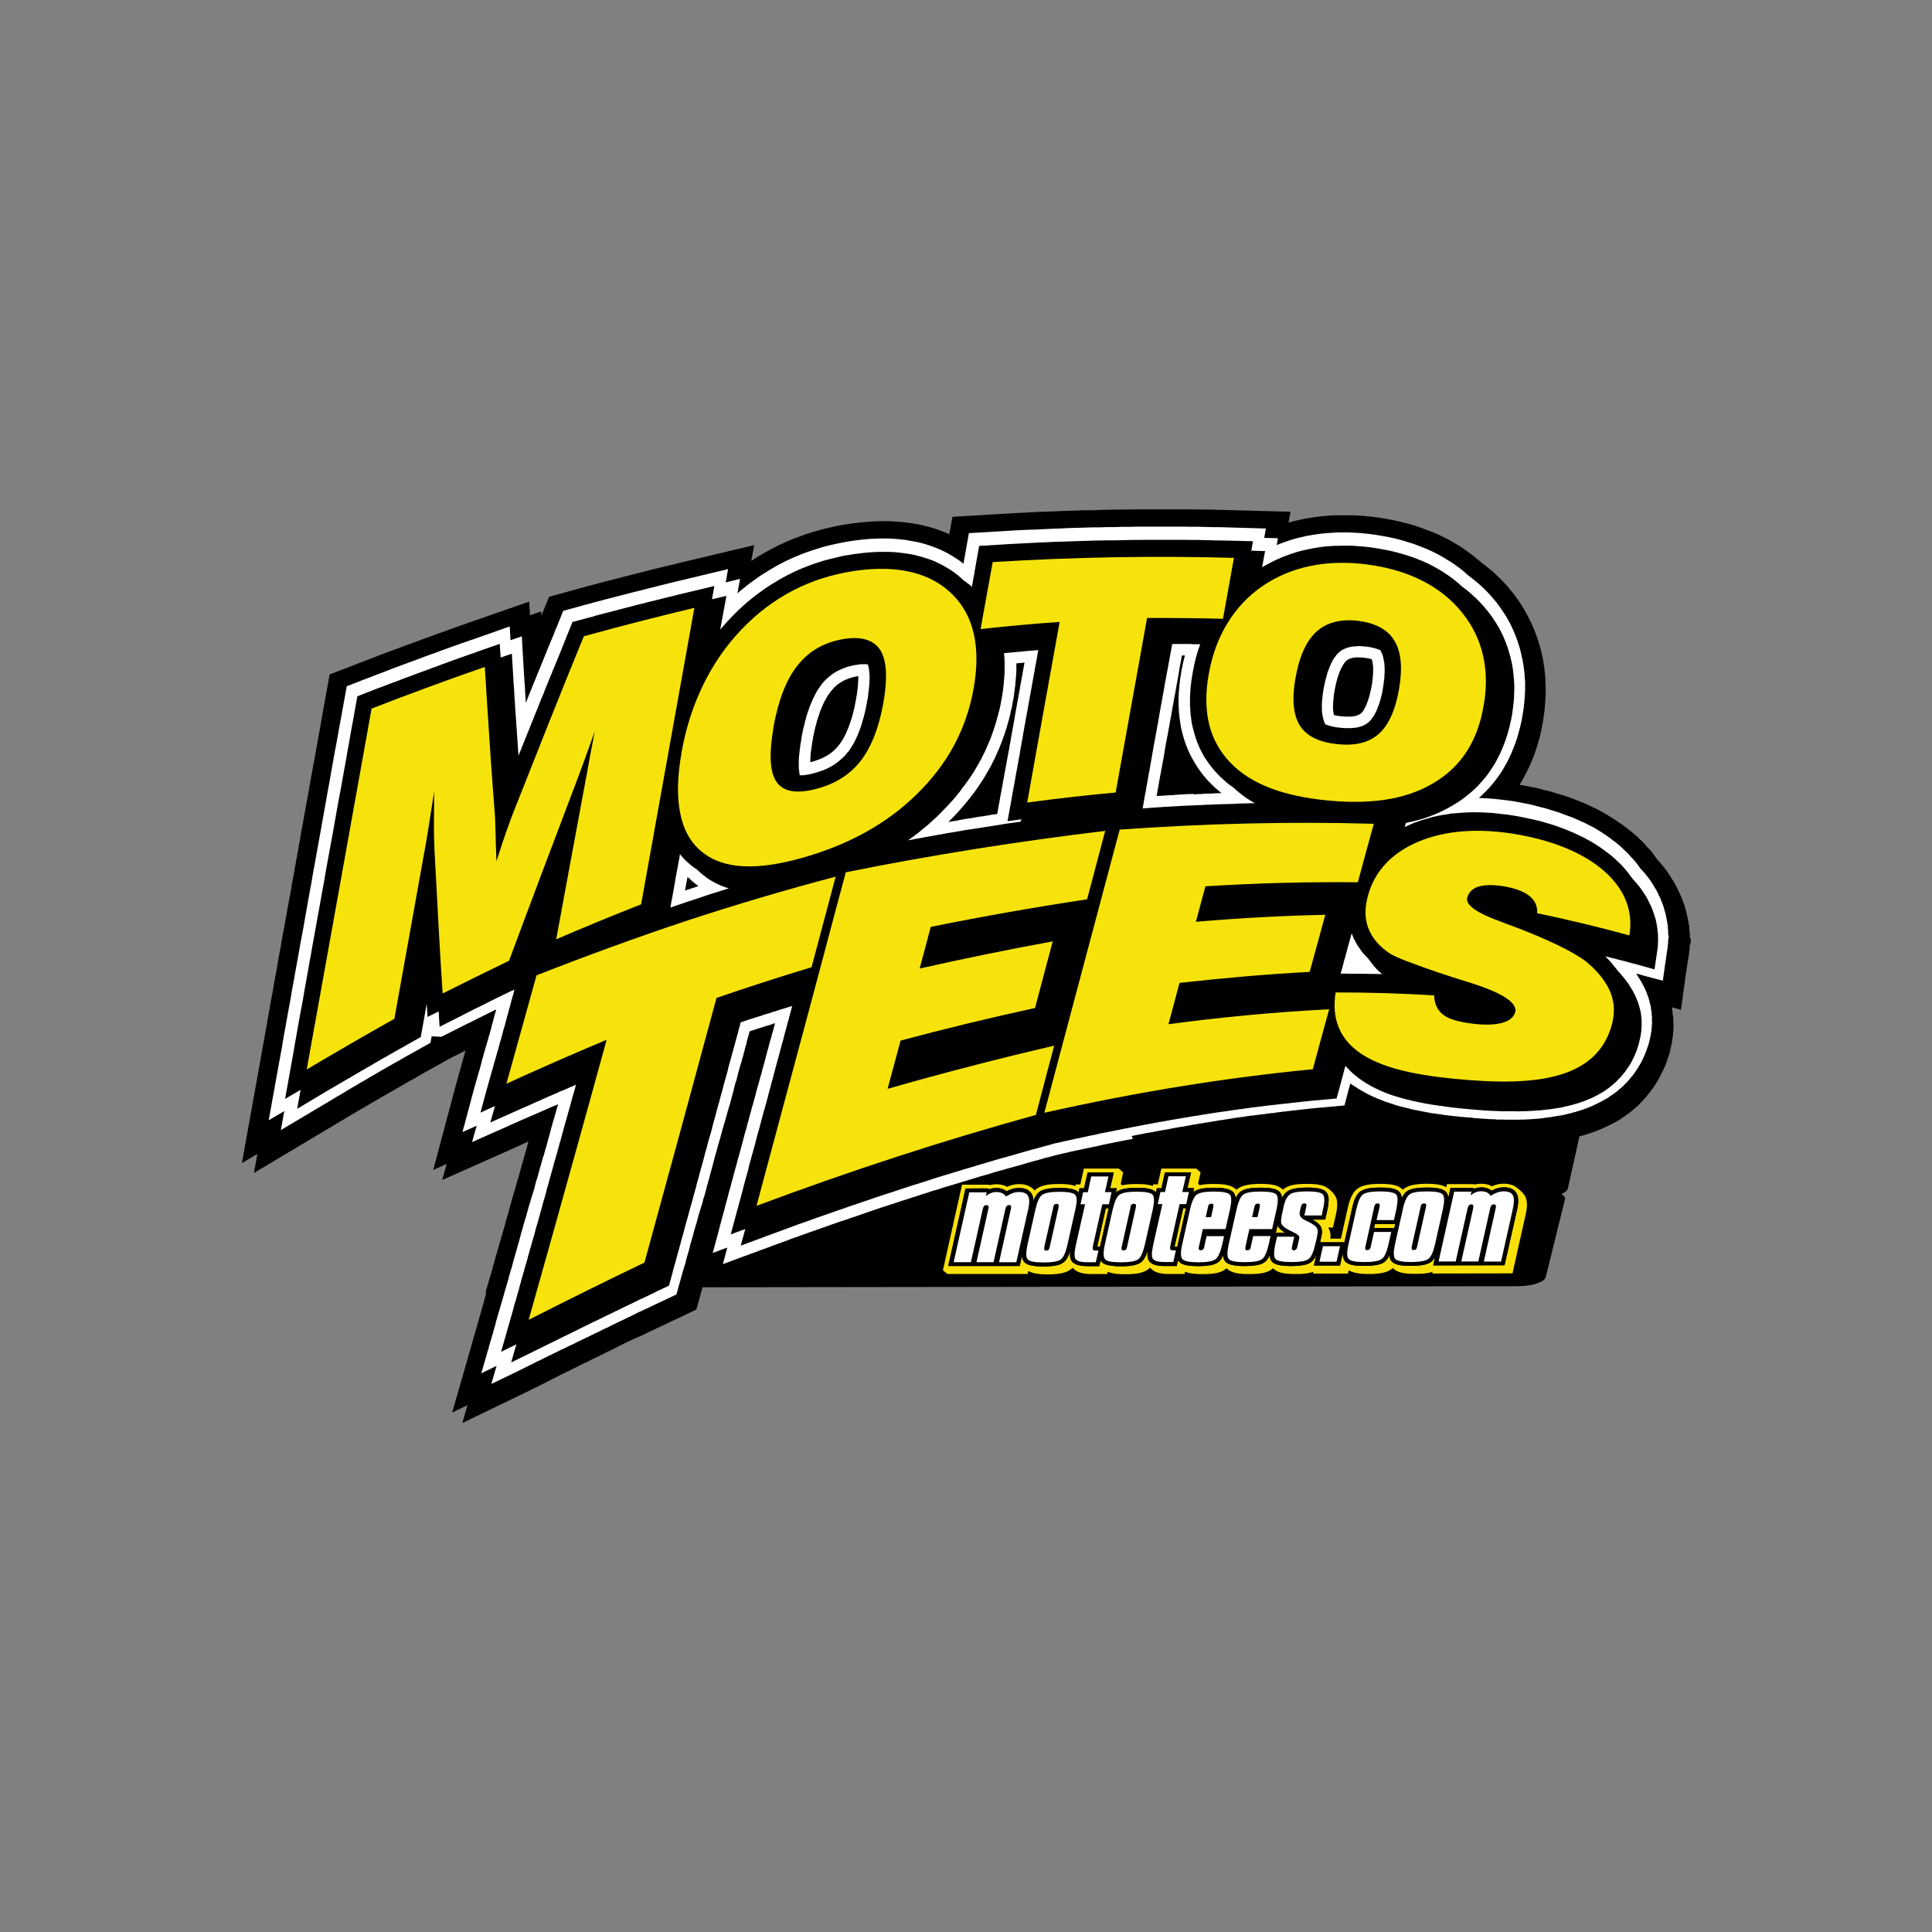
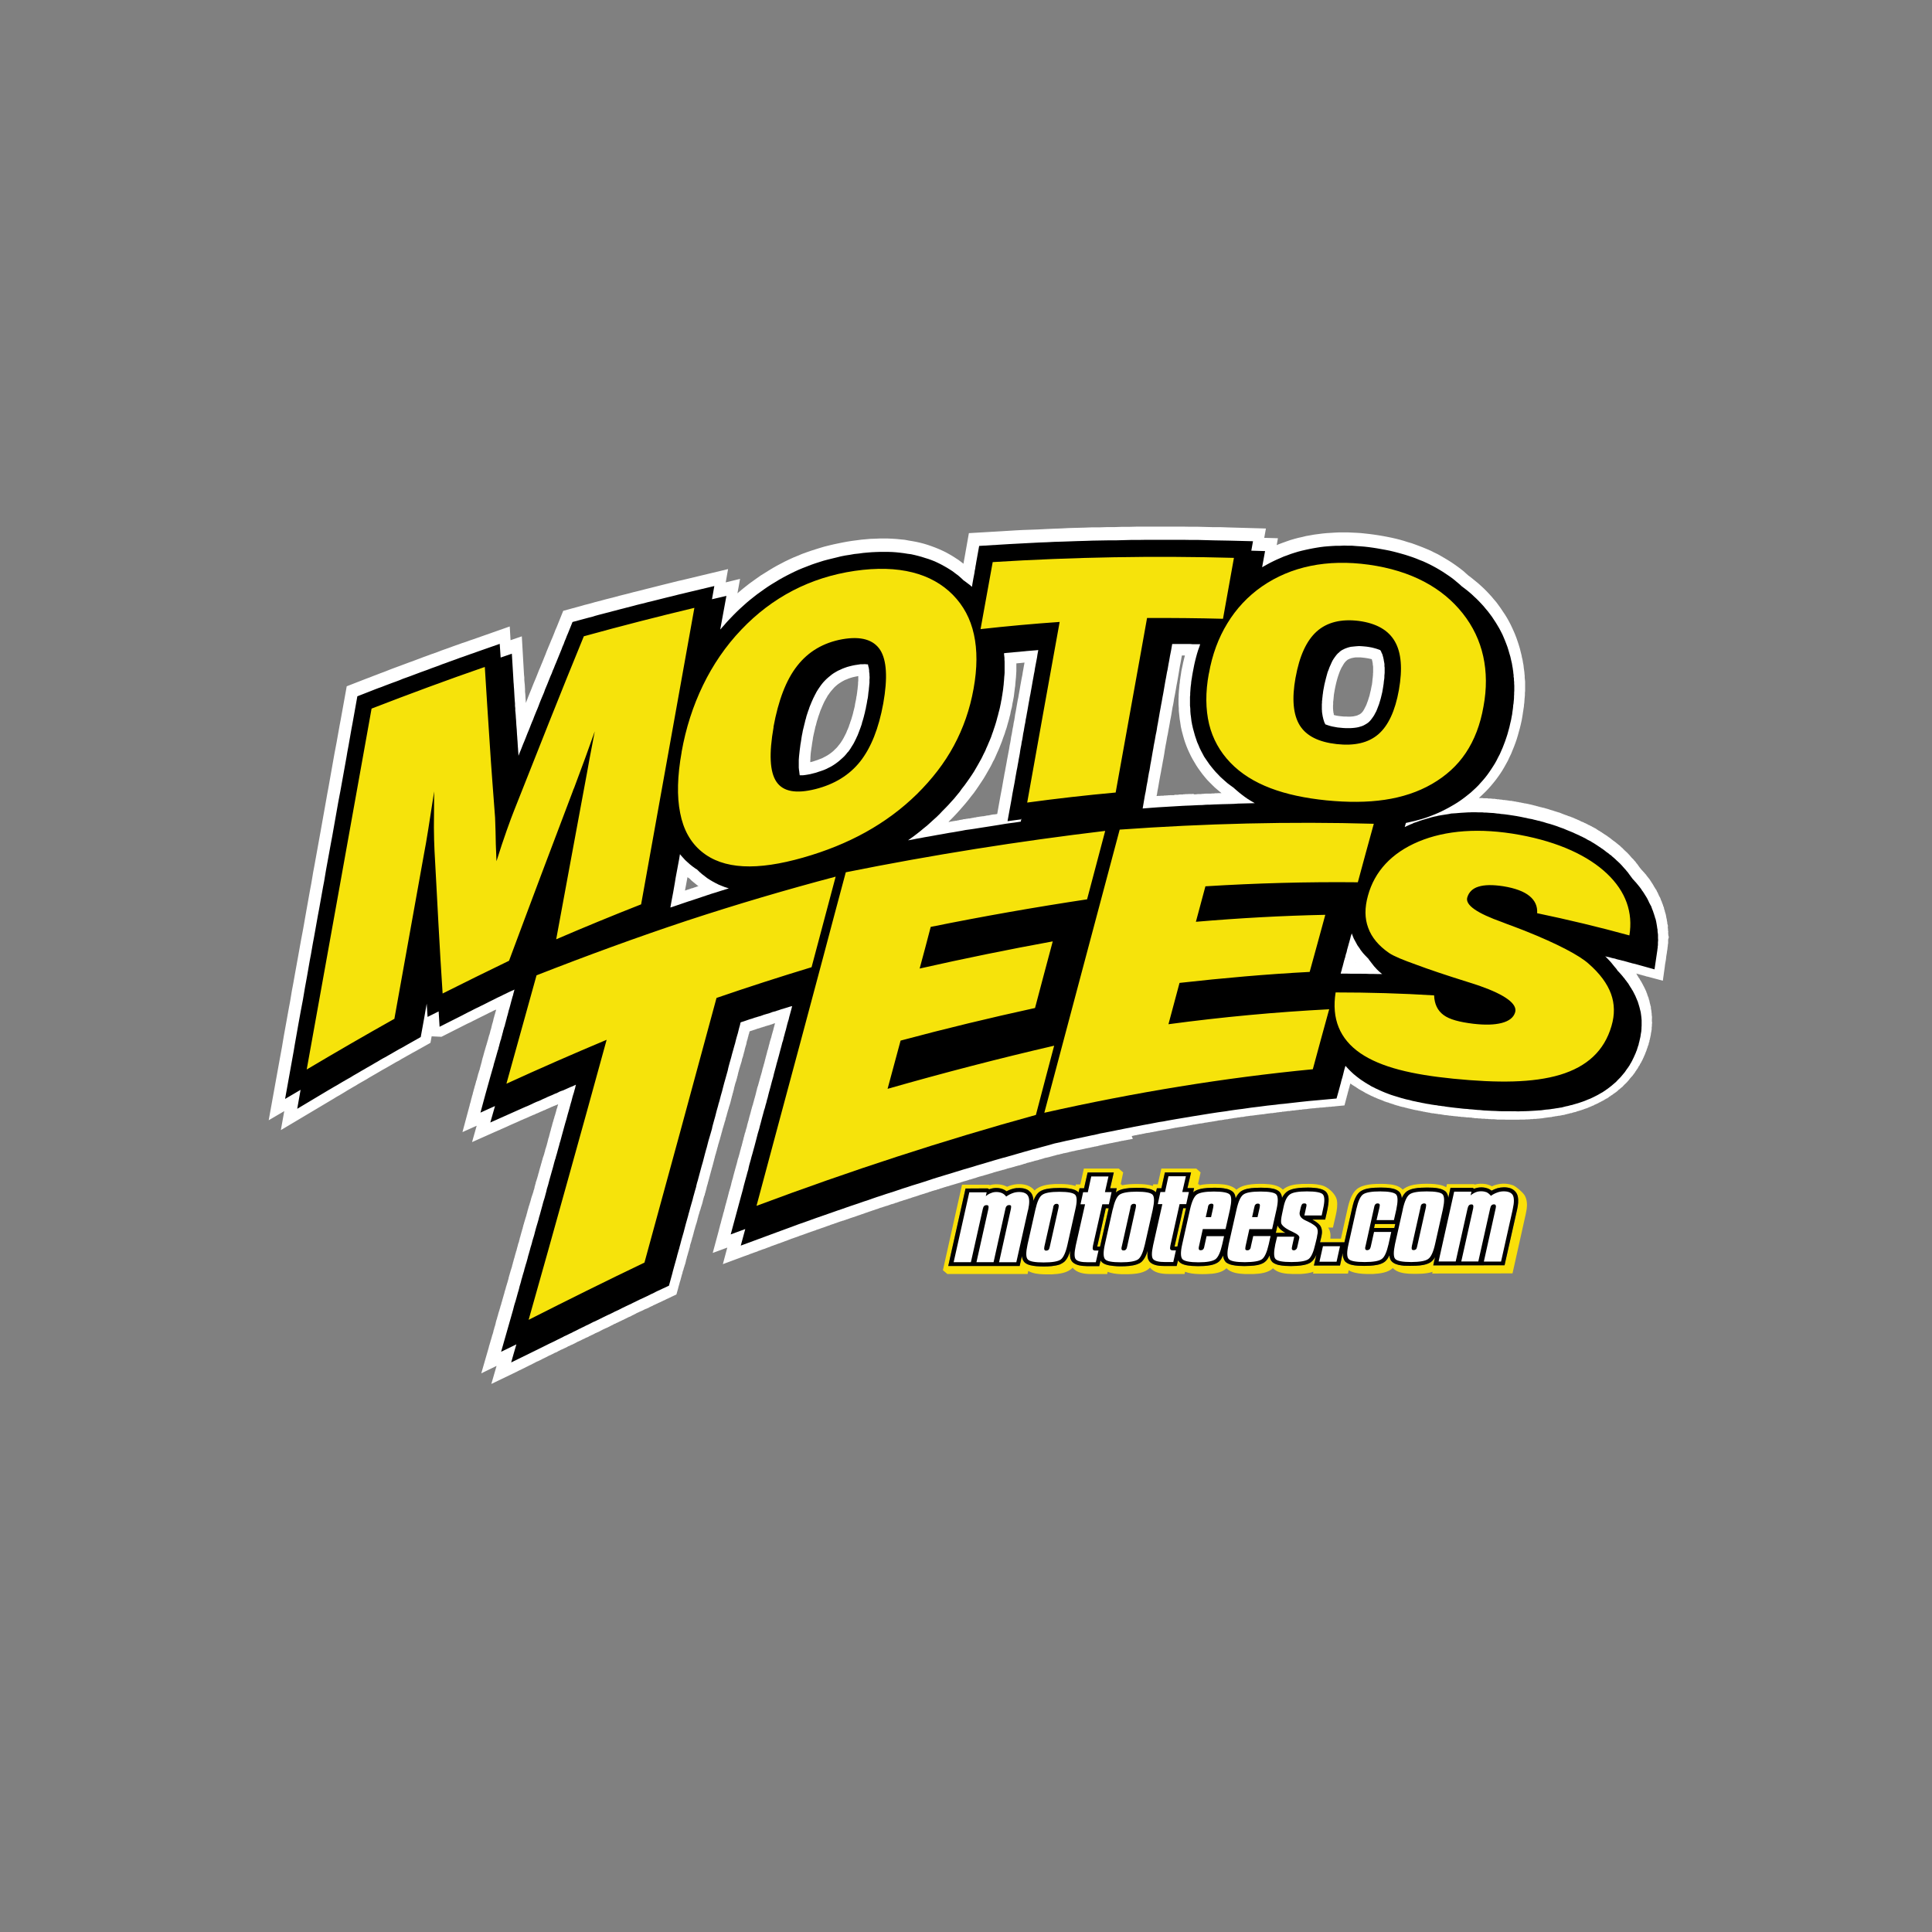
<svg xmlns="http://www.w3.org/2000/svg" id="Layer_1" viewBox="0 0 288 288">
  <rect x="0" y="0" width="288" height="288" fill="#808080" stroke="none" />
  <defs>
    <style>.cls-1{fill:#f6e30b;}.cls-1,.cls-2,.cls-3,.cls-4{fill-rule:evenodd;}.cls-2{fill:#fff;}.cls-3{fill:#fae009;}</style>
  </defs>
-   <path class="cls-4" d="M72.35,192.75l.02-.07,.03-.07,.02-.08,.02-.07,.02-.08,.03-.09,.02-.12,.03-.07,.04-.1,.02-.13,.05-.13,.04-.13,.04-.13v-.09l.04-.07,.02-.06,.02-.09,.02-.07,.02-.07,.03-.09,.02-.1,.03-.11,.04-.12,.05-.13,.03-.14,.06-.15h0v-.02l.02-.06v-.06l.04-.07,.03-.12,.04-.15,.03-.13,.03-.04,.02-.07v-.07l.03-.07,.02-.08,.03-.09,.03-.07v-.09l.03-.07,.03-.12,.02-.1,.04-.12,.04-.13,.05-.14h0v-.06l.03-.07,.02-.07,.02-.07,.03-.08v-.07l.03-.09,.03-.1,.02-.09,.03-.1,.03-.11,.03-.13,.04-.13,.04-.15,.03-.07,.02-.06,.02-.08,.04-.15,.03-.13,.03-.09,.02-.09,.03-.11,.04-.12,.04-.12,.03-.14,.04-.1v-.03l.03-.07v-.07l.03-.09,.02-.07,.03-.07,.02-.08,.02-.08,.04-.11,.03-.1,.03-.12,.05-.13,.03-.14,.05-.15h0l.02-.06v-.06l.03-.07,.03-.08,.02-.07,.04-.15,.03-.13,.02-.08,.03-.09,.04-.1,.02-.11,.05-.13,.04-.12,.07-.25,.02-.08,.03-.14,.03-.12,.04-.08,.02-.1,.02-.07v-.07l.03-.08v-.06l.06-.12,.02-.1,.02-.06,.02-.09,.03-.1,.04-.11,.02-.13,.06-.15v-.06l.03-.05,.03-.08,.02-.09,.03-.08,.02-.09,.03-.07v-.07l.03-.09,.03-.12,.04-.13,.03-.13,.05-.16,.04-.12,.02-.09,.06-.23,.02-.07,.03-.12,.03-.1,.02-.09,.03-.1,.03-.11,.02-.1,.04-.11,.04-.13v-.04l.03-.04v-.05l.02-.07,.03-.09,.02-.07,.03-.09,.04-.11,.03-.11v-.08l.04-.09,.03-.12,.05-.13,.04-.13,.03-.11,.03-.07,.02-.08,.04-.1v-.1l.04-.09,.03-.11,.02-.08,.02-.08,.03-.08,.02-.11,.02-.06,.02-.07,.03-.13,.05-.13,.02-.1,.03-.09,.04-.11,.03-.13,.05-.13,.04-.12h0l.02-.09v-.07l.04-.09,.02-.08,.05-.19,.03-.1,.02-.08,.02-.1,.05-.11,.03-.12,.04-.14,.02-.09v-.03l.04-.09,.02-.1,.03-.09,.04-.14,.02-.07v-.07l.05-.12,.03-.11,.03-.13,.04-.13,.03-.13,.04-.12h0l.02-.04v-.06l.04-.07v-.08l.04-.07,.02-.07,.03-.13,.04-.13,.02-.07,.03-.08,.02-.11,.04-.12,.05-.14,.04-.14h0v-.06l.03-.09,.03-.09,.03-.1,.03-.09,.02-.07v-.06l.03-.1,.03-.12,.03-.13,.04-.14,.04-.14,.04-.1v-.03l-.54,.24-.66,.3-.5,.23-.15,.07-.5,.23-.17,.08-.17,.06-.16,.08-.17,.08-.49,.22-9.35,4.16,.67-2.41-2.01,.91,2.65-9.93,.05-.18,.04-.17,.1-.35,.04-.18,.04-.17,.04-.17,.06-.17,.04-.17,.05-.17,.05-.17,.04-.19,.05-.16,.04-.17,.05-.18,.05-.18,.05-.16,.04-.17,.05-.19,.06-.17,.04-.17,.06-.17,.04-.18,.09-.34,.05-.17,.06-.17,.04-.17,.04-.17,.06-.18,.04-.14,.04-.11,.02-.13,.04-.12,.03-.12,.04-.13,.02-.13,.02-.06,.03-.06,.02-.09,.03-.1,.02-.12,.05-.13v-.03l.02-.07,.03-.1,.03-.14,.05-.13,.04-.16v-.03l.02-.04,.03-.12,.04-.12,.03-.14,.06-.16-2.37,1.2-3.54,1.97-.4,.23-.4,.24-.4,.21-.4,.24-.39,.23-.42,.22-.4,.23-.4,.23-.41,.23-.38,.23-.41,.23-.4,.23-.4,.22-.46,.27-.74,.43-.4,.23-.4,.23-.4,.25-.41,.22-.4,.24-.39,.23-.82,.48-.41,.24-.4,.23-.4,.23-.4,.24-.4,.23-.4,.25-13.59,8.11,.51-2.83-2.31,1.37,2.83-15.75,.3-1.69,.16-.84,.14-.83,.38-2.11,.16-.94,.21-1.16,.14-.84,.16-.83,.16-.84,.13-.84,.31-1.68,.44-2.53,.16-.83,.3-1.69,.15-.84,.16-.83,.45-2.53,.15-.84,.45-2.4,.15-.97,.17-.84,.15-.84,.14-.84,.76-4.2,.14-.84,.92-5.06,.15-.83,.14-.84,.92-5.05,.16-.85,.14-.84,.46-2.51,.14-.85,1.2-6.65,4.49-1.73,.53-.2,.52-.21,.53-.2,.54-.2,.54-.22,.53-.21,.55-.2,.53-.2,.53-.19,1.07-.4,.55-.2,.53-.2,.53-.19,.54-.2,.52-.19,.54-.2,.54-.2,.53-.2,.54-.19,.53-.2,.53-.19,.54-.19,.54-.19,.53-.2,.53-.19,.53-.19,.54-.19,.54-.19,.54-.19,9.21-3.21,.12,2.04,1.67-.58,.04,.61,1.14-2.79,4.09-1.13,.52-.14,.53-.14,.51-.15,.53-.13,.53-.15,.53-.14,.53-.14,.53-.14,.51-.13,.53-.13,.52-.14,.53-.13,.52-.14,.51-.13,.54-.13,.51-.14,.52-.13,.53-.13,.51-.13,.54-.14,.51-.13,1.05-.26,.51-.12,.53-.13,.52-.13,.53-.12,.53-.13,.51-.13,.54-.13,10.77-2.56-.43,2.36,.51-.35,.64-.39,.66-.39,.65-.36,.67-.36,.67-.35,.69-.32,.68-.32,.7-.3,.69-.27,.72-.27,.71-.25,.72-.24,.74-.23,.73-.2,.74-.2,.75-.17,.75-.17,.76-.16,.75-.13,.77-.11,.77-.1,.73-.1,.74-.06,.74-.07,.71-.03,.74-.03h1.43l.71,.04,.69,.04,.69,.07,.69,.08,.69,.1,.68,.11,.67,.14,.67,.17,.65,.16,.64,.2,.65,.22,.64,.24,.62,.25,.27,.13,.47-2.6,7.02-.42,1.13-.06,1.16-.07,1.15-.06,1.16-.06,1.14-.06,1.15-.04,1.15-.04,1.14-.05,1.15-.04,1.14-.04,1.14-.04h1.14l1.15-.04,1.14-.03,1.15-.03h1.14l1.14-.02,1.14-.02h8l1.12,.03h1.14l1.14,.03,1.14,.03,1.14,.03,9.08,.24-.29,1.62,.09-.03,.66-.17,.66-.16,.67-.14,.67-.13,.67-.11,.7-.1,.68-.09,.68-.06,.7-.06,.7-.04h2.8l.7,.04,.72,.04,.7,.07,.7,.07,.73,.1,.73,.11,.69,.12,.7,.13,.7,.14,.68,.16,.68,.17,.67,.17,.66,.2,.65,.22,.64,.23,.63,.23,.63,.24,.63,.25,.6,.27,.6,.3,.59,.29,.59,.34,.56,.32,.56,.33,.54,.36,.53,.37,.52,.38,.53,.39,.49,.4,.5,.42,.26,.22,.02,.02,.51,.39,.5,.4,.5,.4,.48,.43,.47,.45,.45,.45,.44,.46,.43,.46,.4,.49,.41,.49,.39,.52,.39,.52,.34,.53,.36,.54,.33,.56,.31,.56,.3,.57,.28,.58,.27,.58,.25,.58,.22,.6,.23,.59,.18,.6,.19,.6,.17,.6,.14,.6,.07,.33,.07,.31,.07,.32,.04,.32,.04,.31,.06,.3,.03,.32,.05,.33,.03,.32,.04,.31,.02,.33,.02,.32v.32l.02,.32v.33l.02,.33v.63l-.02,.32v.33l-.02,.33-.02,.32-.02,.32-.03,.35-.03,.32-.03,.33-.03,.32-.05,.32-.05,.35-.04,.32-.05,.33-.07,.35-.11,.63-.14,.65-.14,.64-.18,.63-.18,.64-.2,.62-.2,.61-.23,.62-.24,.6-.26,.61-.28,.58-.29,.59-.3,.58-.32,.56-.33,.56-.05,.06h.03l.09,.02h.07v.02h.16l.22,.04h.03l.04,.03h.14l.09,.03h.09l.06,.03h.07l.13,.03,.12,.03h.08l.05,.03h.03l.13,.02,.16,.04,.2,.04h.09l.23,.06,.1,.02h.05l.06,.02,.05,.02h.07l.05,.02h.07l.24,.07,.18,.05,.04,.02h.07l.02,.03h.03l.03,.02,.18,.04,.21,.06,.09,.02h.18l.28,.11h.06l.06,.02,.07,.03h.05l.22,.06,.2,.06,.03,.03h.07l.1,.03,.11,.03,.16,.07h.03l.1,.03,.11,.02,.17,.06,.12,.04h.07l.06,.04,.09,.03h.07l.09,.04,.07,.02,.04,.02h.03l.12,.04,.1,.03,.08,.03h.06l.02,.03,.46,.12,.23,.13,.05,.02,.14,.03,.13,.06,.1,.03,.16,.05,.03,.03h.05l.04,.03,.1,.03,.09,.04,.06,.03,.07,.02,.09,.04,.03,.02h.04l.11,.04,.09,.04,.09,.04,.08,.04,.07,.02,.06,.03,.15,.06,.07,.03,.3,.1,.38,.19,.08,.04,.05,.03,.07,.04,.09,.03,.05,.03h.05l.04,.03,.06,.04h.03l.03,.02,.13,.06,.2,.1,.09,.05,.26,.11,.27,.15,.08,.03,.35,.19,.07,.04,.07,.03,.06,.04,.04,.02h.03l.03,.03,.03,.03,.05,.02,.09,.05,.06,.03,.1,.06,.05,.03,.31,.17,.2,.13h.03l.04,.06,.28,.16,.1,.06,.15,.08,.23,.17,.07,.03,.05,.04,.04,.03,.05,.03,.06,.03h0l.03,.03,.1,.07,.09,.06,.09,.06,.04,.03,.03,.02,.02,.02,.07,.03,.07,.07,.07,.03,.02,.03h.03l.2,.13,.26,.19,.08,.07,.07,.05,.07,.06,.07,.05h0l.08,.06,.1,.07,.11,.08,.11,.09,.17,.14v.02l.22,.14,.28,.24,.07,.05v.02l.16,.11,.2,.19h0l.02,.02h0l.3,.24,.12,.15,.15,.13,.17,.17,.18,.15,.24,.27,.04,.05,.04,.04,.03,.03h.01l.19,.2,.14,.17,.03,.03,.06,.07,.09,.11h.02v.03l.36,.33,.18,.25,.16,.17,.17,.26,.11,.15,.18,.23,.04,.06,.03,.06,.03,.04,.03,.04,.02,.03,.03,.02,.05,.06,.02,.06,.06,.06,.1,.1,.02,.03h0l.05,.06,.07,.07,.11,.12,.1,.14,.07,.07,.03,.04h0l.2,.23,.14,.18,.04,.05,.19,.24,.07,.1,.06,.08,.06,.06,.03,.06,.03,.04,.02,.03,.16,.19,.05,.12,.02,.03,.04,.06,.15,.2,.06,.1v.03l.05,.06,.13,.2,.07,.13,.17,.24,.17,.29,.17,.26,.17,.39,.17,.26,.06,.19,.08,.16,.05,.13,.13,.2,.17,.43,.03,.06,.02,.04,.03,.06,.02,.04,.04,.14,.07,.16,.02,.07,.03,.06,.02,.07,.12,.29,.03,.12,.13,.27,.04,.24,.07,.16,.04,.24,.06,.13,.1,.4v.04l.02,.03,.11,.51,.02,.16,.02,.04,.06,.29,.02,.16,.05,.16,.02,.27,.1,.39v.58l.02,.04v.07l.03,.07,.03,.37v.28l.17,.73-.2,.76v.37l-.04,.31-.03,.15-.02,.25v.12l-.08,.44-.02,.17-.04,.17-.06,.36-.02,.17-.04,.17-.04,.34-.04,.17v.18l-.03,.17-.03,.17-.04,.16-.02,.17-.75,5.46-1.34-.37,.03,.36,.04,.13,.03,.34v.18l.02,.07v.12l.03,.03v.06l.02,.17,.05,.37-.02,.3,.02,.14v.26l.03,.4-.04,.45v.23l-.04,.17v.27l-.06,.34-.02,.07v.13l-.02,.06v.11l-.02,.04v.07l-.02,.05v.09l-.02,.05v.05l-.06,.36-.05,.15-.03,.24-.09,.29-.02,.16-.06,.23-.07,.38-.16,.39-.09,.3-.04,.12-.03,.04-.06,.26-.11,.26-.02,.04-.03,.1-.1,.27-.04,.08-.03,.07-.02,.05-.02,.07-.04,.06-.03,.05-.03,.08-.03,.06-.03,.07-.03,.07-.03,.04-.03,.06-.02,.06-.11,.24-.08,.13-.15,.34-.13,.19-.04,.13-.16,.27-.09,.16-.2,.32-.03,.03-.02,.06-.04,.06-.06,.1-.16,.22-.07,.1-.13,.21-.18,.21-.17,.27-.28,.32v.02l-.14,.14-.04,.06-.03,.04-.03,.04v.02l-.04,.06-.09,.1-.07,.07-.07,.07-.06,.08-.07,.08-.05,.07-.08,.07-.08,.1-.1,.09-.07,.09-.07,.04-.04,.06h-.01l-.1,.11-.03,.02-.02,.04-.3,.32-.29,.23-.15,.14-.13,.11-.05,.04-.23,.2-.09,.09-.09,.07-.07,.05-.07,.05-.05,.02v.02l-.08,.05-.11,.09-.06,.04-.06,.03-.05,.04-.05,.04-.04,.04-.04,.02-.18,.13-.09,.05-.16,.13-.23,.14h0l-.03,.03-.38,.27-.25,.12-.1,.07-.05,.03-.08,.04-.1,.06-.1,.06-.13,.07-.13,.06h0l-.04,.03-.05,.03-.07,.04-.09,.03-.09,.04-.05,.03h-.02l-.07,.04-.07,.04-.09,.04-.06,.03-.09,.04-.29,.15h-.04l-.16,.1-.3,.12h-.06l-.04,.04-.07,.02-.04,.02-.04,.03-.04,.02h-.02l-.05,.03-.09,.03-.04,.02h-.02l-.24,.11-.28,.1-.06,.02-.04,.03-.07,.02-.06,.02-.07,.03-.05,.02h-.05l-.07,.03h-.05l-.03,.03-.07,.02-.04,.02-.06,.02-.05,.02-.07,.02h-.07l-.09,.05-.11,.04-.14,.04-.13,.04-.16,.04h0l-.19,.08-.33,.08h-.05l-.04,.03-.04,.02h-.09l-.09,.04h-.01l-1.73,7.77c-.07,.31-.44,.6-.96,.84,.4,.22,.6,.49,.53,.78l-2.87,11.6c-.19,.74-2.04,1.34-4.16,1.34l-121.53,.16-.06,.22-.04,.15-.18,.65-.03,.12-.61,2.17-2.01,.97-.11,.04-.11,.07-.1,.05-.1,.04-.12,.06-.11,.04-.1,.06-.21,.09-.11,.05-.09,.04-.11,.06-.11,.04-.1,.05-.1,.05-.07,.03-.1,.04-.06,.04h-.04l-.03,.03h-.03l-.13,.09-.15,.07-.11,.04-.07,.04-.07,.03-.05,.03-.08,.03h0l-.09,.04-.11,.06-.08,.04-.09,.04-.08,.03-.07,.03-.07,.04-.09,.04-.1,.05-.11,.05-.12,.06-.13,.07-.11,.04-.07,.03-.03,.02h-.05l-.04,.03-.02,.02h-.02l-.04,.04-.09,.03-.11,.05-.1,.04-.09,.06-.07,.03-.08,.03-.06,.03h-.03l-.09,.06-.1,.04-.08,.04-.09,.05-.09,.03-.05,.03-.06,.04-.09,.03-.07,.04-.09,.06-.11,.03-.09,.06-.09,.04-.04,.03h-.06l-.07,.06-.08,.03-.09,.04-.13,.06-.1,.03-.09,.06-.12,.04-.1,.05-.09,.03-.07,.03h0l-.04,.03-.1,.03-.08,.04-.1,.05-.08,.03-.1,.05-.11,.03-.07,.06-.11,.03-.04,.02h-.05l-.03,.04h-.04l-.03,.04-.08,.03-.07,.04-.09,.04-.11,.06-.11,.04-.13,.07-.09,.04-.07,.03-.09,.04-.09,.04-.09,.06-.07,.03-.13,.06h-.03l-.03,.03-.06,.03-.07,.04-.1,.04-.12,.06-.18,.09-.1,.06h-.05l-.02,.03-.04,.02-.04,.03-.14,.07-.13,.07-.04,.02h-.04l-.06,.04-.08,.04-.07,.03-.03,.02-.17,.09-.14,.07-.11,.05-.09,.06-.09,.02-.04,.03-.12,.05-.04,.02h0l-.05,.03-.05,.03-.08,.03-.11,.05-.11,.07-.12,.06-.1,.04-.12,.06h-.04l-.02,.03h-.03l-.11,.07-.08,.04-.07,.05-.11,.04-.1,.04-.09,.06-.11,.04-.07,.03-.07,.04-.08,.03-.13,.07-.08,.03h-.02l-.09,.04-.07,.06-.1,.04-.11,.06-.13,.07-.17,.08-.11,.06h-.02l-.03,.02-.2,.11-.22,.11-.14,.04-.06,.04-.07,.03-.05,.03-.08,.03-.02,.02-.09,.04-.1,.06-.08,.03-.09,.04-.09,.04-.03,.02-.11,.06-.1,.06-.1,.04-.12,.07-.11,.05-.16,.08-.08,.03-.03,.02-.07,.04-.08,.04-.08,.03-.09,.05-.1,.04-.08,.04-.06,.03-.03,.03h0l-.25,.14-.25,.1h-.04l-.03,.04-.13,.06-.08,.04-.04,.02-.16,.07-.36,.17-.18,.09-.17,.09-.18,.11-.37,.17-.16,.09-.19,.09-.18,.09-.19,.1-.18,.1-.18,.09-.17,.08-.36,.19-.18,.09-.2,.1-.17,.08-.19,.1-.18,.09-.36,.18-.18,.08-.18,.09-.19,.09-.18,.09-.19,.1-.18,.09-.17,.08-9.68,4.68,.76-2.66-2.28,1.1,2.98-10.37,.06-.2,.05-.2,.05-.19,.06-.2,.06-.2,.06-.2,.05-.19,.06-.19,.05-.2,.06-.19,.06-.19,.04-.2,.07-.2,.1-.39,.06-.19,.06-.2,.05-.19,.06-.19,.05-.2,.06-.19,.05-.2,.06-.19,.06-.21,.07-.2,.04-.19,.05-.2,.06-.2,.11-.38,.05-.18,.02-.07,.02-.07,.02-.07,.03-.07,.04-.16v-.06l.02-.09,.03-.09,.04-.1,.02-.11,.04-.12,.04-.13,.03-.13,.05-.14h0Z" />
  <path class="cls-2" d="M168.87,169.78h-.08l-.1,.03h-.08l-.08,.03h-.07l-.09,.03h-.08l-.23,.06h-.06l-.1,.02-.08,.02-.08,.02h-.09l-.22,.06h-.09l-.07,.02h-.07l-.07,.02-.07,.03h-.07l-.07,.02h-.09l-.1,.05-.08,.02h-.08l-.08,.02-.08,.02h-.08l-.07,.03-.09,.02h-.08l-.08,.04h-.06l-.09,.02-.07,.02h-.07l-.09,.03h-.08l-.1,.03h-.07l-.09,.04h-.08l-.09,.03-.08,.02h-.08l-.09,.03-.06,.02h-.15l-.15,.06h-.07l-.07,.03h-.09l-.09,.04h-.08l-.1,.03-.08,.03h-.07l-.09,.03-.09,.03-.07,.02-.09,.02h-.07l-.09,.02-.07,.03h-.15l-.06,.03-.07,.02-.09,.02h-.07l-.09,.02-.07,.03h-.09l-.08,.04h-.08l-.08,.03h-.09l-.07,.03-.09,.02h-.09l-.08,.03-.08,.02h-.07l-.16,.05-.08,.02h-.08l-.09,.04h-.06l-.09,.03h-.07l-.09,.03-.14,.03-.08,.02h-.09l-.13,.03-.1,.03h-.09l-.07,.04h-.09l-.07,.03-.09,.02-.07,.02h-.09l-.08,.03h-.08l-.07,.03-.08,.02-.07,.02h-.08l-.08,.03-.08,.02-.07,.03-.11,.02-.22,.05-.12,.02-.11,.03h-.11l-.11,.04-.11,.03-.11,.03-.12,.02-.1,.03-.1,.03-.11,.03-.22,.03-.08,.02-.07,.03-.26,.07-.13,.03-.11,.03-.13,.04-.12,.03-.12,.03-.12,.04-.13,.03-.12,.03-.14,.03-.13,.03-.13,.02-.13,.04-.09,.03-.04,.02-.09,.02-.09,.03-.08,.02-.17,.06h-.09l-.07,.03-.08,.03-.09,.03-.08,.02-.07,.03h-.09l-.08,.04h-.08l-.06,.03h-.06l-.09,.03-.08,.03-.1,.03-.08,.03h-.09l-.06,.03-.09,.03-.09,.03h-.08l-.08,.04h-.09l-.07,.04-.09,.02h-.08l-.06,.03-.06,.03-.07,.03-.09,.03-.07,.02h-.08l-.1,.04-.08,.03-.08,.03-.09,.02-.09,.03-.08,.02-.08,.03-.1,.03-.09,.02-.07,.02h-.08l-.06,.03-.08,.03-.09,.02h-.08l-.07,.05-.09,.02-.09,.02-.08,.03-.08,.03h-.09l-.07,.04-.08,.02-.09,.02-.09,.03h-.08l-.06,.04h-.06l-.09,.03-.07,.03h-.09l-.09,.04-.06,.03-.09,.02-.09,.03-.08,.02-.08,.03-.08,.02h-.08l-.09,.04-.06,.02-.09,.02-.07,.02-.07,.02-.08,.02-.09,.02-.06,.03-.09,.02-.16,.04-.08,.02-.08,.02-.07,.03-.07,.02-.08,.02h-.07l-.07,.04-.08,.03-.09,.03-.1,.03-.09,.03-.16,.04-.08,.02-.07,.03-.1,.03-.14,.04-.14,.04-.09,.03-.09,.02-.07,.02-.08,.02-.1,.04-.1,.03-.07,.02-.08,.02-.08,.02h-.07l-.08,.04-.08,.03h-.07l-.08,.03-.07,.03-.08,.02-.08,.02-.07,.03-.08,.03-.08,.03-.09,.02-.11,.04-.16,.04-.09,.03-.06,.02-.09,.03-.08,.02-.08,.03-.08,.02h-.08l-.09,.04-.07,.03-.08,.03-.09,.02-.09,.03-.07,.03h-.06l-.07,.03-.09,.02-.07,.03h-.08l-.07,.04h-.08l-.08,.06h-.08l-.08,.03-.09,.04-.07,.03-.09,.02-.09,.03-.09,.02-.09,.03-.09,.03-.16,.04-.07,.03-.08,.02-.09,.02-.06,.03-.16,.04-.07,.03h-.08l-.07,.04-.08,.03h-.08l-.08,.04-.09,.03-.09,.03-.07,.02-.09,.03h-.09l-.09,.04-.08,.03-.08,.02-.08,.02-.1,.03-.06,.03-.09,.02-.08,.03-.08,.02-.08,.03-.08,.02-.05,.03h-.08l-.07,.04-.08,.04-.09,.03h-.09l-.09,.04-.07,.03-.09,.03-.09,.02-.08,.03h-.08l-.09,.04-.06,.02-.09,.02-.07,.03h-.06l-.16,.07-.07,.03h-.09l-.16,.07-.08,.03-.08,.03-.08,.03-.09,.03h-.07l-.09,.04-.09,.03-.07,.03-.09,.02-.08,.04h-.1l-.09,.05-.07,.02-.18,.04-.06,.03-.09,.03-.07,.03-.09,.03-.09,.03-.07,.02-.09,.03-.07,.03-.09,.03h-.07l-.09,.04-.09,.03-.07,.03h-.09l-.07,.04-.09,.03-.16,.06-.08,.03-.08,.03h-.09l-.07,.04-.08,.03-.09,.03-.09,.02-.09,.03-.06,.03-.08,.02-.07,.03h-.09l-.08,.04-.12,.04-.2,.07-.16,.04-.08,.03-.08,.02-.08,.04-.07,.03-.09,.02-.09,.04-.09,.03-.09,.03h-.09l-.08,.06-.07,.02-.09,.03-.09,.02-.08,.03-.08,.03h-.09l-.1,.04-.06,.03-.09,.03-.07,.02-.08,.04h-.03l-.04,.02-.09,.03-.1,.04h-.09l-.09,.04-.08,.03-.09,.03-.09,.02-.09,.03-.07,.03-.08,.03-.09,.02-.07,.03h-.08l-.08,.06h-.09l-.09,.05-.08,.03-.23,.08-.09,.02-.08,.03-.08,.03-.08,.03-.07,.02-.08,.03-.06,.02-.09,.02-.08,.03-.07,.03-.11,.04-.1,.03-.08,.02-.07,.03-.07,.03-.08,.02-.08,.03-.16,.07h-.07l-.09,.04-.07,.03-.09,.03-.08,.03-.09,.03-.07,.03-.08,.03h-.06l-.09,.04-.08,.03-.09,.03-.08,.03-.07,.02-.09,.03-.08,.03-.09,.03-.08,.03-.09,.03-.09,.03-.07,.03-.08,.03-.09,.03-.07,.02-.08,.02-.08,.03-.09,.03-.09,.03-.08,.02-.08,.03-.09,.03-.06,.03-.09,.03-.08,.02-.07,.03-.08,.04h-.07l-.07,.03-.07,.04-.12,.03-.12,.04-.08,.04h-.08l-.09,.04-.09,.02-.07,.04h-.09l-.07,.04-.09,.03-.07,.02-.07,.03-.07,.02-.08,.03-.07,.03-.07,.02-.09,.04-.11,.04h-.08l-.08,.05-.09,.04-.08,.02-.09,.03-.08,.03h-.08l-.08,.06h-.09l-.07,.06-.08,.03-.09,.02-.07,.03-.09,.03-.07,.02-.08,.03-.09,.03-.06,.03-.09,.03-.17,.06-.08,.03-.09,.03-.08,.02-.08,.03-.09,.03-.09,.03-.06,.03-.09,.03-.15,.06h-.07l-.08,.04-.09,.04h-.08l-.08,.06-.09,.03-.08,.03-.09,.02-.08,.03-.08,.03-.08,.03-.08,.02-.16,.06-.09,.03-.09,.03-.09,.04-.06,.02-.09,.02-.16,.07-.08,.03-.07,.02-.09,.03-.08,.03-.08,.03-.07,.03-.09,.03-.09,.03-.08,.03-.08,.03-.08,.02-.15,.05-.09,.03-.07,.04-.17,.06-.16,.06-.18,.06-.08,.03-.08,.02-.09,.04-.09,.03-.09,.03-.04,.02-.09,.02-.07,.03-.09,.03-.06,.03-.25,.09-.08,.04-.09,.03-.08,.03-.09,.04-.1,.03-.08,.02-.08,.04-.09,.03-.09,.04-.18,.06-.18,.07-.19,.07-.19,.06-.17,.06-.19,.08-.19,.06-.18,.07-.38,.13-.18,.09-.19,.06-.19,.07-.18,.07-.17,.07-.2,.06-.18,.06-.18,.07-.18,.07-.2,.06-.18,.09-.38,.13-.18,.06-.17,.07-.21,.07-.17,.06-.19,.09-.19,.06-.19,.07-.18,.06-3.28,1.22,.66-2.47-2.17,.8,.91-3.37,.04-.19,.05-.17,.05-.19,.04-.18,.05-.18,.06-.17,.04-.19,.05-.18,.04-.18,.06-.19,.04-.17,.06-.18,.04-.18,.04-.17,.06-.19,.06-.18,.03-.17,.06-.19,.04-.17,.04-.19,.06-.19,.04-.17,.06-.18,.04-.18,.05-.19,.05-.17,.05-.19,.05-.17,.04-.19,.05-.17,.04-.17,.02-.09,.03-.11,.04-.11,.03-.12,.02-.09,.05-.11,.02-.1,.02-.05v-.03l.03-.1,.03-.11,.03-.11,.03-.1,.02-.11,.02-.12,.02-.06,.02-.07,.03-.11,.03-.13,.03-.1,.04-.12,.03-.1,.05-.16v-.07l.04-.11,.02-.11,.03-.1,.03-.11,.02-.09,.04-.12v-.04l.03-.06,.02-.13,.05-.11,.02-.12,.03-.12,.03-.08,.03-.1v-.06l.03-.06,.02-.09,.03-.1,.03-.1,.03-.11,.03-.1,.02-.12,.04-.07v-.09l.04-.11,.02-.12,.03-.1,.03-.11,.04-.1,.03-.1,.02-.06,.02-.09,.03-.1,.03-.12,.04-.1,.02-.12,.03-.1,.03-.1,.02-.07v-.07l.04-.11,.04-.11,.02-.1,.03-.11,.02-.1,.03-.1,.03-.07,.02-.06,.03-.12,.02-.11,.03-.1,.03-.1,.02-.1,.02-.09,.02-.06v-.05l.05-.1,.02-.1,.03-.12,.02-.11,.03-.12,.04-.11,.02-.06v-.06l.04-.12,.03-.11,.02-.12,.05-.11,.03-.1,.03-.09,.02-.07v-.07l.04-.11,.04-.12,.02-.1,.04-.1,.03-.1,.02-.1,.02-.07v-.07l.04-.1,.02-.12,.04-.1,.03-.12,.02-.1,.04-.1v-.04l.03-.04,.02-.11,.02-.11,.03-.1,.03-.12,.03-.12,.03-.11,.02-.07,.02-.04,.03-.13,.03-.11,.04-.11,.02-.12,.03-.11,.03-.09v-.07l.03-.06,.03-.12,.04-.12,.02-.11,.03-.1,.04-.11,.02-.11,.03-.04,.02-.06,.03-.11,.02-.12,.04-.11,.03-.12,.03-.1,.03-.1v-.06l.03-.07,.03-.12,.03-.09,.03-.11,.03-.12,.03-.1,.03-.1,.02-.07v-.07l.04-.08,.02-.1,.02-.11,.03-.11,.03-.12,.03-.11,.02-.07,.02-.09,.02-.11,.04-.1,.02-.11,.05-.1,.03-.1,.02-.1,.03-.07,.02-.09,.03-.12,.03-.1,.03-.1,.03-.11,.02-.1,.04-.09v-.06l.03-.09,.04-.12,.02-.11,.03-.1,.03-.1,.04-.11,.02-.1,.03-.06v-.04l.03-.1,.03-.09,.03-.12,.02-.1,.03-.12,.03-.11v-.06l.03-.07,.04-.13,.04-.13,.03-.1,.03-.12,.02-.1,.03-.1,.02-.04,.02-.06,.03-.13,.03-.12,.03-.11,.02-.11,.03-.11,.05-.15v-.07l.04-.11,.03-.12,.03-.12,.03-.1,.03-.1,.03-.13v-.03l.03-.06,.02-.1,.02-.12,.04-.11,.04-.11,.03-.1,.03-.12v-.03l.02-.05,.03-.1,.02-.12,.03-.1,.03-.12,.04-.11,.03-.13v-.06l.02-.06,.04-.13,.03-.12,.04-.11,.03-.1,.03-.11,.04-.11,.03-.06v-.08l.04-.11,.02-.12,.03-.1,.03-.1,.03-.1,.02-.1,.03-.07,.02-.09,.03-.1,.04-.12,.02-.1,.02-.1,.03-.1,.03-.1v-.06l.03-.04,.02-.1,.03-.11,.03-.11,.03-.1,.02-.1h-.03l-.04,.03h-.08l-.04,.04h-.03l-.11,.04-.15,.06-.11,.03-.12,.03-.1,.05-.12,.03-.13,.03-.11,.04-.09,.03h-.07l-.04,.03h-.05l-.07,.04-.09,.03-.09,.03h-.06l-.04,.03h-.06l-.04,.04h-.07l-.06,.03h-.05l-.09,.04h-.03l-.04,.03-.06,.02h-.06l-.06,.04h-.04l-.07,.03h-.07l-.03,.03h-.06l-.07,.03-.04,.02-.07,.03h-.04l-.06,.03-.12,.04-.11,.03h-.04l-.04,.03h-.03l-.03,.03h-.06l-.08,.04-.07,.02h-.05l-.05,.03h-.05l-.04,.04-.05,.02h-.04v.04l-.04,.13v.08l-.03,.09-.03,.07-.03,.09-.03,.09v.07l-.03,.09-.02,.08-.03,.07-.02,.08v.08l-.03,.06-.02,.09-.02,.07-.03,.07-.04,.14-.02,.07v.06l-.02,.06-.02,.06v.06l-.02,.1-.04,.13-.03,.08-.02,.09-.03,.08-.02,.09-.03,.09-.02,.08-.02,.07-.02,.06v.08l-.04,.09v.09l-.03,.07-.04,.1v.07l-.04,.08v.06l-.03,.09-.03,.09v.06l-.03,.09-.04,.16-.03,.07-.02,.07-.03,.08-.02,.06-.03,.07v.06l-.02,.06v.05l-.03,.12-.04,.13-.02,.07-.03,.09-.02,.07-.03,.09-.02,.08-.03,.08-.02,.06-.03,.07v.06l-.03,.09-.06,.17-.02,.09-.03,.09v.05l-.02,.06-.04,.07v.09l-.03,.07-.03,.06v.07l-.02,.05-.02,.1-.04,.14v.08l-.03,.08-.02,.08-.03,.07-.02,.07v.09l-.03,.07-.02,.09-.03,.08-.03,.07v.09l-.03,.07-.03,.08-.02,.07-.03,.07-.02,.07-.03,.09-.02,.07-.02,.09-.02,.06-.04,.17-.02,.07-.02,.07-.03,.07v.07l-.02,.07-.02,.06v.06l-.02,.06-.02,.11-.05,.12-.02,.09v.07l-.03,.08-.03,.07-.03,.1v.07l-.03,.06v.08l-.06,.09v.07l-.02,.09-.02,.07-.03,.07v.07l-.04,.08v.07l-.03,.07-.02,.08v.07l-.02,.04-.03,.07v.05l-.04,.13-.03,.13-.03,.07-.02,.08-.03,.08-.02,.08-.03,.07-.02,.09-.03,.06-.02,.07v.09l-.04,.08-.03,.08-.02,.09-.03,.08-.02,.08-.03,.07v.07l-.03,.08-.03,.06v.07l-.04,.08-.02,.09v.07l-.04,.09-.03,.09v.06l-.03,.07-.03,.06-.02,.06v.06l-.03,.04v.11l-.04,.13-.03,.07-.02,.09-.03,.07-.03,.1-.02,.08-.02,.07-.02,.09-.03,.07-.02,.09-.03,.07-.02,.09-.02,.07-.02,.07-.03,.07-.02,.09-.03,.07-.02,.07v.06l-.03,.07-.02,.06v.06l-.03,.07-.02,.09-.04,.13-.03,.08-.02,.09v.08l-.04,.07-.02,.07-.02,.07-.02,.1-.03,.08-.02,.07-.02,.1-.02,.07-.03,.08v.07l-.04,.07-.02,.07-.03,.08-.03,.15-.03,.08-.02,.07-.03,.09-.02,.07-.03,.07v.08l-.04,.07v.07l-.02,.07-.03,.05v.06l-.02,.04-.03,.12-.04,.13-.02,.08v.08l-.04,.08-.03,.08-.02,.08-.02,.08v.06l-.03,.07-.03,.09-.02,.07-.04,.09v.07l-.04,.09-.02,.1v.04l-.02,.06-.02,.09-.03,.07-.02,.06v.07l-.03,.06v.03l-.03,.12-.04,.13-.02,.09-.02,.08-.03,.08v.08l-.03,.06-.02,.07-.02,.08-.02,.08-.02,.09-.03,.07-.02,.09-.03,.07-.02,.09-.02,.09-.02,.06-.02,.09-.04,.12-.03,.12-.03,.11-.03,.12-.03,.11-.04,.12-.02,.12-.03,.1-.04,.13-.02,.1-.03,.12-.04,.11-.02,.12-.04,.11-.03,.12-.04,.1v.09l-.03,.07-.02,.09-.03,.07-.02,.08-.02,.07-.02,.07-.03,.09-.02,.07v.07l-.03,.06v.06l-.02,.06-.02,.04-.02,.12-.04,.13-.03,.08v.08l-.04,.08-.02,.09-.03,.07-.02,.09v.06l-.02,.07-.04,.07-.03,.09-.03,.07-.02,.09-.02,.08-.04,.09v.07l-.02,.05-.03,.09v.06l-.04,.06v.06l-.02,.05v.07l-.04,.1-.03,.13-.02,.09-.03,.07-.02,.08-.03,.07-.02,.08-.03,.08-.02,.08-.03,.07-.02,.09-.02,.07-.02,.08-.03,.08-.02,.07-.03,.07-.02,.07-.03,.07-.02,.08-.03,.09v.07l-.03,.07-.03,.07-.02,.08-.03,.09-.03,.09-.02,.06v.06l-.02,.06-.02,.06v.06l-.04,.06-.02,.1-.02,.13-.03,.09-.02,.07-.02,.07-.02,.09-.03,.09-.02,.09-.03,.07-.02,.07-.03,.07-.02,.09-.03,.07-.02,.08-.02,.07-.02,.09-.03,.07-.02,.09v.07l-.04,.06-.02,.07-.02,.06-.02,.04v.05l-.03,.12-.04,.13-.02,.07-.02,.08v.07l-.04,.09-.03,.09-.02,.07v.09l-.03,.07-.03,.07-.02,.07-.03,.07-.02,.07v.08l-.03,.07-.02,.09-.04,.07v.09l-.03,.07-.02,.06-.03,.1-.02,.07-.03,.07-.02,.08-.02,.07-.02,.07-.02,.06v.07l-.02,.06v.06l-.02,.06-.03,.1-.04,.14-.02,.08-.02,.07-.02,.09-.02,.07-.03,.08-.02,.07-.03,.07v.09l-.05,.07v.07l-.03,.09-.02,.07-.02,.09-.03,.07-.03,.06v.06l-.02,.07-.02,.07-.02,.07v.07l-.03,.05-.02,.07-.03,.09-.02,.12-.02,.09-.02,.08-.02,.08-.02,.08-.02,.08-.03,.08-.02,.06-.03,.07-.02,.08-.03,.09-.02,.09-.03,.07-.02,.07-.03,.09-.02,.06v.06l-.03,.09-.04,.09-.02,.07-.03,.08-.02,.07-.02,.09v.06l-.02,.06-.03,.08-.02,.07-.03,.07-.02,.06v.05l-.02,.05-.03,.12-.08,.29-.06,.23-.11,.35-.04,.16-.15,.52-.03,.13-.03,.12-.24,.85-.79,.37-.1,.06-.12,.05-.1,.04-.11,.07-.1,.03-.11,.05-.1,.05-.21,.11-.09,.04-.11,.04-.1,.06-.1,.04-.1,.05-.09,.05-.08,.03-.05,.03-.07,.02-.05,.03-.07,.03-.06,.03h-.04l-.09,.07-.09,.03-.07,.03-.07,.04-.06,.03-.07,.03-.07,.03-.07,.03-.05,.03h-.04l-.07,.06-.08,.04-.07,.03-.08,.03-.06,.03-.07,.03-.03,.03h-.04l-.07,.04-.08,.05-.07,.04-.09,.04-.09,.03-.09,.05-.08,.03-.05,.03h-.07l-.07,.04-.05,.03-.04,.03h-.07l-.04,.04-.06,.04-.08,.03-.08,.04-.06,.03-.08,.03-.08,.03-.06,.04-.07,.02-.05,.02-.05,.03-.07,.04-.08,.03-.08,.03-.07,.04-.06,.03-.08,.03-.04,.03-.03,.03-.07,.03-.07,.03-.07,.04-.08,.04-.07,.04-.09,.03-.06,.04-.07,.03-.04,.03-.07,.03-.06,.04-.09,.04-.08,.03-.1,.03-.03,.03h-.03l-.1,.06-.07,.03-.08,.04-.07,.04-.07,.03-.06,.03h-.02l-.04,.03-.07,.03-.07,.04-.06,.04-.09,.03-.07,.03-.09,.04-.06,.04-.07,.03-.07,.03-.06,.03-.07,.03-.06,.03-.05,.03-.06,.02-.04,.03-.08,.04-.08,.03-.07,.03-.08,.03-.08,.06-.09,.04-.1,.03h-.04l-.02,.03-.09,.05-.06,.04-.08,.04-.08,.03-.07,.04-.13,.06-.04,.02-.04,.03-.07,.03-.05,.03-.07,.04-.08,.03-.09,.05-.11,.05-.09,.04h-.04l-.04,.03-.06,.02-.06,.03-.05,.04h-.06l-.09,.06-.09,.04-.06,.03-.07,.03-.05,.03-.06,.04-.08,.03-.08,.04-.02,.02-.04,.03-.1,.04-.09,.05-.08,.04-.09,.03-.07,.03-.05,.03-.07,.03-.07,.03h-.04l-.05,.04-.04,.02-.06,.03-.05,.03-.07,.04-.08,.03-.09,.06-.09,.03-.08,.03-.07,.04-.05,.04-.07,.02-.04,.02h-.04l-.07,.05-.06,.04-.07,.04-.06,.03-.09,.03-.07,.04-.1,.03-.06,.03-.08,.04-.06,.04-.08,.04-.13,.05-.06,.03-.07,.03-.03,.02-.04,.02-.04,.02-.07,.04-.07,.04-.09,.03-.06,.03-.12,.06-.09,.04-.09,.04h-.04l-.04,.04-.05,.02-.04,.03-.05,.02-.05,.03-.13,.07-.11,.06-.14,.06-.06,.04-.07,.03-.07,.03-.07,.03h-.03l-.06,.04-.09,.03-.08,.05-.08,.04-.07,.04h-.07l-.09,.06h-.02l-.08,.07-.09,.03-.07,.04-.08,.04-.09,.04-.07,.03-.11,.05-.06,.04-.05,.02h-.04l-.05,.04-.08,.03-.07,.03-.09,.03-.02,.03h-.04l-.08,.06-.09,.04-.07,.03-.06,.03-.05,.03-.05,.03-.13,.08-.13,.05-.06,.02-.05,.03h-.06l-.06,.05-.07,.04-.09,.03-.03,.04-.18,.07-.18,.1-.18,.07-.18,.09-.18,.1-.18,.09-.37,.18-.17,.08-.17,.1-.18,.08-.19,.1-.18,.07-.2,.09-.17,.1-.18,.09-.18,.09-.18,.1-.18,.08-.17,.08-.18,.1-.18,.08-.35,.18-.18,.09-.19,.09-.17,.09-.19,.08-.18,.09-.18,.1-.19,.09-3.62,1.74,.78-2.69-2.28,1.11,1.12-3.87,.04-.2,.07-.2,.05-.19,.07-.21,.04-.19,.07-.19,.05-.19,.06-.19,.05-.21,.07-.19,.06-.19,.05-.2,.04-.2,.07-.19,.04-.2,.07-.2,.06-.2,.05-.2,.04-.19,.05-.2,.06-.2,.07-.2,.04-.19,.07-.2,.05-.2,.05-.19,.06-.2,.07-.2,.05-.2,.07-.19,.04-.2,.03-.08,.02-.07,.03-.07,.02-.08,.03-.08,.02-.08v-.08l.03-.07,.04-.09,.02-.09,.03-.1,.02-.09,.03-.1,.03-.1,.03-.1,.02-.07v-.03l.05-.13,.02-.1,.02-.07,.02-.07,.03-.08,.03-.1,.02-.09,.02-.07,.02-.1,.03-.09,.03-.1,.03-.11,.04-.09v-.04l.06-.18v-.08l.03-.07,.03-.07,.02-.09,.03-.07,.02-.09,.03-.09,.02-.09,.04-.1,.03-.1,.02-.09,.04-.11v-.07l.03-.04,.02-.06v-.07l.04-.07v-.09l.03-.06v-.08l.04-.1,.03-.1v-.07l.05-.07v-.07l.03-.08,.02-.08,.03-.09,.02-.06,.03-.1v-.07l.05-.09,.02-.08,.03-.1,.03-.1,.04-.1v-.06l.03-.03,.02-.08,.02-.08v-.06l.04-.1v-.07l.05-.07,.02-.09v-.1l.03-.07,.03-.09,.03-.1,.02-.1,.03-.1,.03-.11,.02-.04v-.04l.02-.06,.03-.07,.02-.09,.02-.07,.04-.16,.03-.1,.02-.08,.02-.08,.03-.1,.04-.08v-.1l.05-.11,.04-.1v-.04h0l.03-.1,.02-.08,.02-.08,.02-.08,.02-.08,.03-.08,.02-.09,.03-.09,.02-.09,.02-.09,.02-.09,.04-.1,.03-.1,.05-.1v-.06l.02-.03v-.07l.03-.09,.02-.07,.03-.08v-.07l.03-.09,.02-.1,.05-.1v-.07l.03-.09,.03-.09,.02-.1,.03-.09,.03-.11v-.04l.02-.03,.02-.08,.03-.09,.02-.07,.03-.09v-.09l.05-.09,.02-.07,.03-.08v-.08l.04-.09v-.07l.04-.08v-.08l.03-.07,.03-.1,.03-.07,.02-.09v-.06l.05-.1,.02-.09,.03-.1,.03-.11,.03-.06v-.04l.02-.06,.02-.08,.03-.07,.02-.08,.03-.09,.02-.07,.03-.07,.02-.08,.02-.09,.02-.09,.03-.1,.03-.09,.03-.11,.03-.13v-.06l.04-.08,.02-.08,.02-.07,.05-.17,.02-.08,.03-.09,.02-.1,.03-.09,.03-.07,.03-.1,.03-.09,.02-.09,.03-.1,.02-.06,.03-.05,.02-.07v-.07l.03-.07,.02-.07,.03-.09,.02-.08v-.1l.06-.07v-.07l.03-.1,.04-.1,.03-.09,.03-.1,.04-.1v-.06h.02l.03-.09,.02-.09,.03-.07,.02-.09,.03-.09v-.08l.05-.08,.02-.09,.03-.07,.02-.09,.03-.14v-.08l.04-.08,.02-.1,.03-.1,.02-.09,.03-.07,.02-.1,.02-.1,.02-.1,.05-.1,.02-.04v-.04l.03-.08,.02-.07,.02-.07,.03-.09,.03-.09,.04-.17,.03-.07,.03-.09,.02-.1,.02-.09,.02-.09,.04-.1,.04-.11v-.07l.03-.08,.02-.09,.02-.08,.02-.07,.04-.09v-.07l.03-.09,.03-.07,.02-.1,.03-.09,.03-.1,.03-.11,.02-.09,.03-.11,.02-.04,.02-.04v-.07l.04-.08v-.08l.03-.07,.02-.07,.03-.09,.03-.11,.03-.09v-.07l.04-.08,.03-.1,.03-.09,.04-.1,.03-.11,.03-.05v-.03l.02-.08,.03-.07v-.09l.04-.07,.02-.09,.03-.09,.02-.07v-.09l.03-.08,.04-.1,.02-.09,.04-.1,.03-.1,.02-.11,.03-.05,.05-.18,.02-.1,.07-.24,.02-.09,.02-.08,.02-.08,.02-.07,.03-.11v-.1l.06-.09,.02-.11,.02-.06,.03-.06v-.07l.03-.07v-.06l.03-.09,.04-.09v-.08l.03-.08,.06-.24,.05-.13,.02-.13,.04-.12,.02-.11,.04-.13,.04-.13,.04-.12,.02-.13,.04-.12,.03-.13,.04-.13,.05-.13,.02-.12,.05-.13v-.07l.04-.07,.03-.08,.02-.1,.02-.09,.03-.1,.04-.1,.02-.06,.03-.12,.02-.07,.03-.09,.02-.07,.02-.08,.05-.17,.04-.17,.02-.08,.03-.08,.03-.1,.04-.08,.02-.1v-.06l.03-.06,.03-.08,.02-.08,.02-.08,.02-.05h0l-.05,.03-.09,.04-.09,.04-.08,.03-.06,.03-.04,.02h-.05l-.09,.05-.11,.04h-.04l-.03,.03-.07,.03-.07,.03-.07,.03h-.05l-.07,.06-.11,.04-.07,.03-.07,.03-.06,.03h-.04l-.06,.05-.1,.04h-.05l-.04,.04h-.05l-.04,.03h-.02l-.02,.03-.06,.03-.11,.04-.06,.03-.07,.03-.07,.02-.07,.03-.07,.03-.06,.04-.07,.02-.07,.03-.07,.03-.06,.02-.05,.03-.03,.02h-.04l-.06,.04-.1,.04-.06,.03-.07,.03-.06,.03-.05,.02h-.04l-.06,.04h-.03l-.07,.04-.06,.03-.07,.04-.06,.03-.06,.02-.06,.02h-.05l-.06,.04-.07,.03-.09,.04-.07,.03-.06,.03-.06,.02-.03,.02h-.04l-.04,.03-.17,.08-.5,.22-.17,.06-.16,.08-.17,.07-.17,.07-.15,.07-.5,.23-.17,.07-.66,.29-.5,.23-.15,.07-.5,.22-.18,.08-.15,.06-.16,.09-.17,.06-.33,.15-.17,.07-3.48,1.55,.69-2.44-2.12,.95,1.02-3.8,.05-.17,.03-.18,.06-.17,.05-.17,.04-.17,.04-.17,.04-.18,.06-.16,.03-.18,.06-.17,.05-.16,.03-.19,.06-.17,.04-.18,.05-.17,.05-.16,.04-.17,.05-.18,.06-.17,.04-.17,.05-.17,.04-.19,.07-.16,.09-.34,.04-.17,.05-.16,.04-.19,.06-.17,.06-.18,.02-.11,.05-.12,.05-.13,.02-.13,.04-.13,.03-.13,.04-.12,.02-.1v-.04l.04-.06v-.07l.03-.08,.02-.08,.03-.1,.03-.09h0v-.06l.03-.08v-.08l.04-.09,.02-.1,.03-.1v-.05l.04-.1,.04-.13,.03-.1,.03-.13,.04-.13,.03-.13,.04-.12,.02-.1v-.03l.03-.06,.02-.07,.03-.08,.02-.08,.02-.07,.02-.1v-.03l.03-.03,.02-.09,.03-.09,.02-.09,.03-.09,.02-.07,.03-.07,.02-.05,.02-.07v-.09l.05-.08,.02-.09,.02-.09h0v-.02l.03-.07,.03-.08,.02-.08,.02-.08,.03-.1,.02-.07v-.06l.04-.1,.02-.07,.02-.1,.03-.07,.02-.08,.03-.06h0l.02-.07,.02-.07,.02-.08,.02-.08,.03-.08,.02-.09v-.03h0v-.07l.04-.06,.03-.09,.02-.09,.03-.09,.03-.09v-.02h0l.02-.07v-.07l.03-.08,.03-.09v-.07l.04-.1v-.06l.03-.09,.04-.09,.02-.1,.02-.07,.03-.09v-.04l.03-.05v-.08l.02-.07,.03-.09v-.09l.04-.09v-.03h.01l.02-.07,.03-.07v-.07l.03-.1,.03-.09,.03-.1h0l.03-.1,.02-.09,.03-.1,.02-.07,.03-.09,.02-.06v-.02l.02-.06v-.06l.04-.07-.4,.17-.29,.16-.31,.14-.31,.16-.3,.15-.3,.15-.31,.15-.3,.15-.3,.15-.31,.16-.31,.15-.3,.16-.3,.14-.32,.15-3.81,1.93-1.46-.07-.18,.97-2.28,1.28-.41,.22-.4,.23-.4,.22-.4,.23-.4,.22-.4,.25-.41,.21-.41,.24-.4,.23-.4,.23-.4,.23-.42,.23-.39,.23-.46,.27-.76,.44-.4,.23-.4,.25-.4,.23-.41,.23-.4,.23-.4,.25-.41,.23-.4,.24-.4,.23-.4,.25-.4,.24-.4,.24-.43,.24-.4,.25-7.91,4.71,.51-2.83-2.32,1.36,1.67-9.24,.31-1.69,.14-.84,.14-.83,.38-2.1,.17-.95,.21-1.16,.16-.84,.14-.84,.14-.85,.16-.83,.3-1.68,.46-2.54,.15-.84,.3-1.68,.16-.84,.16-.85,.44-2.51,.15-.84,.43-2.41,.18-.95,.14-.83,.14-.85,.16-.84,.76-4.21,.15-.83,.9-5.05,.15-.85,.16-.85,.89-5.03,.16-.84,.16-.84,.45-2.53,.16-.84,.9-4.99,2.9-1.13,.54-.2,.53-.21,.53-.2,.51-.2,.55-.2,.53-.21,.53-.21,.51-.19,.54-.2,1.08-.4,.53-.2,.54-.19,.52-.2,.54-.2,.52-.2,.55-.2,.51-.19,.54-.19,.54-.19,.53-.21,.51-.18,.54-.19,.54-.2,.53-.19,.52-.18,.54-.2,.54-.17,.54-.2,.51-.17,5.46-1.92,.12,2.05,1.68-.58,.31,5.42,.02,.34,.04,.36v.36l.03,.35,.04,.35,.02,.36,.02,.35v.36l.04,.36,.04,.71,.03,.34v.25l.03-.03,.16-.4,.15-.4,.16-.4,.17-.42,.16-.39,.16-.41,.16-.4,.34-.81,.16-.4,.16-.4,.16-.41,.17-.39,.16-.4,.17-.4,.16-.4,.16-.4,.16-.39,.15-.4,.17-.41,.16-.39,.17-.4,.16-.4,.18-.41,.16-.39,.16-.4,.15-.4,.18-.4,.99-2.46,2.68-.73,.51-.15,.53-.13,.52-.14,.51-.15,.51-.13,.54-.14,.51-.14,.52-.13,.53-.13,.52-.14,.51-.14,.52-.13,.53-.13,.51-.13,.51-.14,.53-.13,.53-.13,.51-.13,.51-.13,.53-.13,.51-.13,1.03-.26,.52-.13,.53-.13,.52-.13,.52-.13,.52-.13,.51-.11,.54-.13,6.3-1.51-.35,1.98,2.14-.52-.39,2.15,.15-.13,.53-.45,.55-.44,.55-.43,.58-.42,.56-.4,.57-.4,.6-.37,.59-.37,.59-.36,.6-.34,.61-.32,.61-.32,.63-.3,.63-.29,.64-.26,.64-.27,.66-.24,.66-.23,.66-.21,.67-.21,.67-.2,.68-.17,.67-.16,.71-.15,.69-.14,.7-.13,.7-.11,.7-.09,.68-.09,.68-.06,.67-.06,.66-.02,.67-.03h1.28l.64,.03,.62,.04,.6,.06,.63,.06,.58,.11,.6,.1,.59,.11,.57,.13,.57,.15,.55,.17,.55,.19,.54,.2,.54,.22,.51,.23,.52,.25,.49,.27,.5,.29,.47,.3,.46,.3,.45,.34,.28,.21,.02-.16,.05-.31,.06-.3,.67-3.79,4.64-.27,1.15-.07,1.14-.07,1.14-.06,1.14-.04,1.13-.04,1.14-.06,1.14-.05,1.14-.04,1.14-.06,1.14-.03,1.14-.03,1.13-.04h1.14l1.13-.04h1.13l1.14-.04h1.14l1.12-.03h6.81l1.13,.02h1.13l1.13,.03,1.13,.03h1.12l1.13,.04,5.59,.16-.25,1.39,2.04,.06-.18,1.03,.29-.13,.59-.22,.56-.2,.57-.2,.58-.17,.59-.16,.6-.13,.6-.15,.59-.1,.6-.11,.62-.08,.61-.08,.62-.06,.63-.04,.62-.04,.64-.03h1.28l.65,.03,.65,.03,.65,.04,.65,.07,.65,.07,.67,.09,.67,.1,.65,.11,.64,.12,.64,.13,.62,.14,.63,.16,.6,.17,.59,.19,.59,.17,.58,.21,.56,.21,.57,.22,.55,.23,.56,.24,.51,.26,.54,.26,.51,.29,.5,.29,.5,.3,.48,.3,.47,.32,.46,.33,.46,.34,.45,.35,.42,.38,.34,.3,.13,.09,.45,.35,.44,.36,.43,.35,.43,.39,.4,.37,.4,.4,.38,.4,.38,.42,.36,.43,.36,.42,.33,.45,.33,.46,.31,.47,.31,.46,.29,.47,.27,.48,.26,.5,.24,.5,.23,.51,.21,.49,.2,.52,.18,.52,.17,.52,.16,.53,.13,.53,.13,.52,.05,.29,.07,.26,.05,.27,.04,.27,.06,.27,.03,.27,.03,.28,.04,.27,.04,.29,.02,.27,.03,.29v.27l.03,.28,.03,.28v1.42l-.03,.29v.3l-.02,.27-.03,.29-.02,.3-.02,.3-.04,.27-.02,.3-.05,.29-.04,.29-.05,.29-.04,.3-.05,.3-.1,.58-.13,.58-.14,.58-.16,.57-.15,.55-.17,.56-.19,.55-.2,.53-.22,.54-.21,.52-.25,.52-.24,.52-.27,.49-.28,.5-.29,.49-.3,.46-.33,.47-.33,.45-.36,.45-.36,.43-.38,.43-.39,.41-.4,.39-.41,.39-.22,.19h.04l.07,.02h.43l.16,.03h.58l.04,.02h.04l.07,.02h.36l.03,.02h.17l.06,.02h.36l.09,.04h.15l.07,.03h.22l.09,.02,.09,.02h.09l.09,.02h.14l.09,.03,.09,.02h.24l.11,.03h.13l.07,.02h.06l.08,.03h.14l.08,.02,.06,.02h.27l.08,.03,.09,.02h.09l.08,.03,.12,.02h.1l.08,.02,.06,.02h.06l.03,.03h.16l.11,.04h.07l.06,.03h.14l.08,.03,.07,.02h.07l.09,.03,.09,.02h.08l.08,.03,.07,.02h.11l.09,.02,.1,.02,.21,.04,.07,.02,.22,.05,.08,.02h.06l.07,.03,.07,.02h.07l.07,.03,.07,.02,.13,.03,.1,.03h.05l.07,.03h.06l.05,.03,.06,.02h.06l.11,.04,.13,.03,.05,.02h.07l.03,.03,.05,.02h.06l.14,.03,.13,.04,.07,.02h.04l.07,.02h.06l.04,.03h.05l.11,.04,.11,.03,.05,.02h.06l.06,.04h.09l.08,.04,.1,.03,.07,.02h.03l.03,.03,.04,.02h.05l.08,.03,.08,.02,.1,.03,.09,.02,.07,.03,.07,.02,.07,.03,.07,.02,.07,.02,.07,.02,.06,.03h.04l.05,.03h.09l.06,.05,.08,.02h.06l.06,.03h.03l.21,.08,.17,.07h.02l.04,.03,.02,.02h.07l.04,.03,.08,.03,.1,.03,.07,.03,.08,.03,.14,.05,.05,.02h.05l.07,.04,.07,.03,.07,.03,.07,.02,.06,.02,.12,.04h.05l.06,.04,.07,.03,.07,.03,.07,.02,.07,.02,.06,.03,.07,.03,.09,.04,.09,.03,.03,.03h.03l.03,.03h.04l.02,.02h.02l.16,.07,.19,.09h.03l.05,.03,.09,.04,.07,.03,.05,.03,.07,.04,.06,.02,.04,.03,.06,.03h.05l.04,.03,.05,.02h.03l.1,.05,.1,.05,.07,.04,.05,.03h.04l.03,.02h.02l.16,.09,.18,.08,.02,.03,.03,.02h.03v.02l.14,.04,.15,.08,.06,.04,.05,.03h.07l.05,.06,.05,.03h.04l.05,.04,.07,.04,.09,.03,.04,.04,.06,.03,.06,.03,.05,.02,.15,.09,.11,.09h.04l.02,.04,.05,.02,.04,.03,.05,.04,.13,.06,.1,.07h.03l.02,.04h.03l.02,.03,.03,.02,.13,.06,.11,.09,.03,.02,.06,.03,.04,.03,.04,.03,.05,.04,.05,.03,.04,.02,.03,.03,.08,.04,.06,.04,.06,.04,.05,.03,.04,.03,.05,.03,.05,.03,.06,.06,.04,.03,.06,.02,.03,.04,.03,.03,.03,.02h.02l.1,.07,.12,.1,.07,.04,.04,.04,.05,.05,.06,.04,.05,.03,.02,.04h.04l.05,.06,.06,.04,.07,.04,.06,.05,.07,.05,.09,.07,.06,.04,.02,.02,.02,.03h.02l.02,.03h.03v.03l.14,.09,.13,.12,.04,.03,.04,.03,.03,.03,.04,.03h.03l.09,.1,.1,.09,.02,.03h0l.04,.03,.03,.03,.02,.02,.04,.03,.13,.11,.1,.12h.01l.02,.03h0l.02,.03h.03l.1,.12,.12,.09,.02,.03v.02l.04,.02,.02,.02h.03v.03l.12,.1,.11,.12,.04,.04,.04,.04,.03,.03,.03,.04h.02l.02,.04,.09,.09,.08,.1h.01l.02,.04,.04,.04,.05,.06,.06,.06,.05,.08h.02l.03,.04,.03,.03,.03,.04h.03l.03,.04,.15,.16,.11,.15h.02v.02h0l.03,.03h.02l.11,.14,.1,.14v.03h.03v.04h.03l.02,.03,.03,.03,.07,.09,.08,.12,.04,.06,.04,.04,.03,.04,.02,.05,.03,.03,.03,.05,.03,.03,.03,.04,.13,.17h.02l.02,.04,.03,.04,.02,.03,.04,.03,.04,.07,.05,.04h0l.03,.02,.05,.07,.04,.04,.06,.06,.06,.07,.06,.07,.05,.04,.03,.04,.06,.07h0v.03l.13,.11,.08,.12,.02,.04h0v.03h.02v.02h.03l.07,.1,.09,.11,.05,.06,.04,.06,.05,.04,.03,.06,.04,.04,.02,.03,.07,.1,.05,.09h.01l.02,.04,.02,.04,.04,.03,.02,.07,.08,.1,.04,.06v.03h.01l.02,.04,.04,.04,.02,.03,.03,.05,.06,.1,.06,.1v.02l.03,.02v.03l.02,.02h0v.03l.1,.13,.09,.17,.03,.03,.02,.03v.03l.03,.02h0l.11,.16,.08,.19v.02l.02,.02v.03h.03v.04h.02l.08,.17,.06,.14h0l.03,.03v.03h0v.04l.08,.13,.06,.13h0v.03h.03v.03h.01l.08,.16,.07,.19,.02,.05v.05l.03,.05,.03,.03v.04l.02,.03,.05,.09,.02,.09v.03l.02,.03,.02,.04,.02,.06,.02,.04,.02,.06,.06,.14,.02,.09h0v.04l.02,.03h0v.03h.02l.07,.18,.04,.19h0v.06l.07,.14,.04,.19v.04h.01v.03l.05,.13,.05,.17v.04l.03,.06,.06,.33,.02,.13h0v.03l.02,.03v.05l.03,.07,.02,.13,.02,.13v.06h0v.03h.01l.04,.14v.2l.02,.03v.04l.07,.22v.24h-.01v.17l.03,.1v.24l.04,.16-.02,.16v.1l.02,.11v.15l.08,.33-.1,.37h0v.56l-.04,.15v.08h0v.04h-.01v.13l-.03,.14v.11h-.02v.13l-.04,.26-.03,.17-.02,.19-.06,.35-.03,.18-.02,.18-.04,.35-.03,.17-.03,.17-.03,.17-.03,.17-.02,.17-.02,.17-.29,2.08-2.06-.55-.18-.05-.18-.03-.18-.06-.2-.06-.18-.04-.18-.06-.18-.04-.17-.06-.2-.05-.18-.05-.09-.02,.06,.06,.1,.19v.03l.02,.02,.03,.02,.02,.03,.02,.04,.02,.03,.04,.09,.05,.07h0l.03,.04,.02,.04,.03,.04,.04,.04,.04,.06,.06,.13,.07,.11,.03,.05,.02,.03,.03,.03v.02l.06,.09,.07,.14,.03,.05,.03,.05,.03,.06,.02,.04,.03,.06,.04,.06,.02,.06,.03,.06,.03,.05,.03,.05,.03,.05,.02,.06,.03,.06,.03,.04,.04,.1,.04,.08,.02,.05,.03,.05v.04h.02v.03h.01l.06,.13,.06,.16,.02,.06v.04l.03,.04,.03,.03v.04h0l.03,.1,.04,.11v.03l.02,.04,.03,.08,.04,.1,.07,.16,.02,.16,.03,.02v.07h0v.03h.02l.05,.13,.02,.15,.02,.04v.04l.02,.05v.05l.04,.16,.03,.07v.07l.02,.03v.04l.02,.03v.03l.06,.19v.23l.02,.04h0v.05h0v.03l.03,.11,.03,.18v.11l.02,.06v.12l.02,.04v.21l.02,.12,.02,.16v.3h-.01v.4h.01l.02,.22-.03,.23v.02h0v.26l-.03,.12h0v.04h0v.26l-.02,.15-.02,.07v.06l-.02,.06v.1l-.04,.06v.13l-.02,.04v.1l-.02,.06v.04l-.03,.16-.04,.13h0v.08l-.02,.04-.03,.15-.03,.13v.05l-.04,.03v.06h-.01v.14l-.05,.13-.03,.04v.06l-.02,.02v.02h0l-.03,.2-.09,.19h0l-.02,.03v.07l-.03,.04v.04l-.05,.14-.04,.1h0l-.03,.05v.04l-.02,.03v.06l-.05,.12-.05,.13-.03,.06-.02,.04v.06l-.03,.02-.03,.09-.04,.13-.04,.07-.03,.06v.04l-.04,.06-.02,.05-.03,.04v.05l-.03,.05-.03,.06v.04l-.05,.05-.02,.07-.03,.04v.05l-.08,.13-.04,.1h-.02v.03l-.03,.03-.02,.04v.04l-.09,.15-.09,.14v.03h-.03v.03h-.02v.02l-.05,.13-.09,.14-.04,.03-.02,.04-.02,.03h0l-.05,.11-.09,.16-.03,.04-.03,.04-.03,.04-.02,.03-.06,.08-.06,.11-.08,.1h-.01v.02h0l-.03,.03v.02l-.02,.03-.08,.14-.1,.1v.03l-.02,.02-.03,.03v.02l-.02,.02-.03,.02-.09,.14-.12,.13-.03,.03-.03,.03-.02,.04-.03,.02h0l-.04,.04-.06,.08-.05,.04-.02,.04-.03,.04-.03,.04-.02,.02h0l-.05,.06-.04,.07-.05,.04-.04,.05-.05,.05-.04,.06-.04,.04-.04,.05-.07,.07-.06,.06-.05,.05-.04,.04-.04,.04-.04,.03-.02,.02h-.01l-.06,.07-.06,.06h0l-.03,.03-.02,.03-.04,.03-.04,.05-.13,.14-.13,.09-.03,.03-.02,.02-.04,.02v.02l-.03,.02h-.02l-.09,.1-.09,.07-.04,.03h-.04v.03h-.02l-.08,.09-.1,.09-.06,.06-.06,.03-.05,.05-.05,.04h-.03l-.03,.04-.05,.04-.07,.04-.05,.04-.05,.03-.04,.02-.05,.04-.04,.03-.04,.03-.08,.07-.08,.05h-.03l-.02,.03-.03,.02h-.03v.02h-.03l-.1,.1-.13,.06h-.02l-.02,.03-.03,.03-.02,.02-.02,.03-.04,.02-.16,.11-.18,.08h-.02l-.02,.02v.02h-.03l-.06,.04-.1,.05-.05,.04-.05,.04-.06,.03-.09,.04-.07,.04-.06,.04h-.04l-.03,.03-.05,.02-.04,.03-.07,.03-.05,.03-.06,.04h-.07l-.02,.03h0l-.06,.03-.05,.03-.04,.04-.06,.02-.06,.02-.07,.03-.12,.07-.1,.04h-.04l-.03,.03h-.04l-.12,.09-.14,.06h-.06l-.04,.03-.05,.03-.05,.02-.04,.02-.05,.02h-.04l-.05,.04-.04,.02-.05,.02h-.05l-.03,.03h-.04l-.04,.03-.11,.05-.12,.05-.07,.02-.04,.02-.05,.02h-.06l-.05,.04h-.06l-.03,.03h-.05l-.05,.04h-.04l-.06,.03-.06,.02h-.04l-.07,.04h-.05l-.07,.04-.04,.02h-.08l-.06,.03-.08,.03-.09,.02-.09,.03-.05,.02h-.08l-.03,.03h-.03l-.03,.02h-.02l-.13,.06-.16,.04h-.06l-.05,.03h-.07l-.06,.03h-.05l-.08,.03-.06,.03-.1,.03h-.14l-.05,.03h-.04l-.11,.04-.12,.03h-.04l-.07,.02h-.03l-.04,.03h-.06l-.03,.02h-.08l-.1,.04-.1,.03-.09,.02-.11,.02h-.05l-.05,.02h-.08l-.07,.03h-.06l-.07,.02-.06,.02h-.07l-.07,.02h-.16l-.07,.03h-.06l-.07,.02h-.05l-.07,.02h-.13l-.1,.04h-.1l-.07,.02-.09,.02h-.08l-.06,.03-.07,.02h-.16l-.07,.02h-.07l-.06,.02h-.17l-.08,.03h-.07l-.07,.02h-.13l-.06,.03h-.13l-.03,.02h-.11l-.09,.03-.13,.02h-.16l-.09,.03h-.15l-.1,.02h-.2l-.13,.03h-.39l-.08,.03h-.37l-.07,.03h-.23l-.08,.02h-.38l-.07,.02h-.77l-.09,.02h-2.08l-.07-.02h-1.21l-.05-.03h-.2l-.09-.02h-.51l-.07-.02h-.3l-.09-.03h-.39l-.08-.03h-.42l-.09-.02h-.09l-.09-.02h-.3l-.06-.03h-.4l-.1-.03h-.09l-.07-.02h-.14l-.06-.03h-.07l-.07-.02h-.21l-.08-.02h-.36l-.1-.03h-.1l-.1-.02h-.12l-.07-.02h-.28l-.13-.03-.16-.02h-.15l-.08-.02h-.06l-.04-.02h-.24l-.06-.03h-.19l-.06-.02h-.06l-.1-.02h-.18l-.06-.03h-.23l-.06-.03h-.08l-.08-.02h-.09l-.06-.02h-.07l-.07-.02h-.19l-.12-.03h-.06l-.05-.02h-.08l-.09-.03h-.11l-.09-.04h-.09l-.11-.02h-.18l-.07-.04h-.15l-.12-.03h-.1l-.1-.02-.09-.02-.09-.02h-.2l-.09-.03h-.07l-.06-.02h-.04l-.07-.03-.09-.02h-.11l-.07-.03h-.07l-.08-.02h-.07l-.08-.03h-.08l-.08-.04h-.16l-.05-.03h-.04l-.11-.03-.12-.02h-.05l-.05-.03h-.07l-.05-.03h-.13l-.04-.03h-.12l-.06-.03-.07-.02h-.06l-.07-.02h-.08l-.05-.02h-.06l-.09-.03h-.08l-.08-.04h-.07l-.06-.03h-.09v-.03h-.1l-.08-.02-.07-.03-.08-.02h-.07l-.08-.04h-.08l-.09-.03-.09-.03h-.06l-.07-.04h-.11l-.04-.03h-.04l-.06-.03h-.05l-.04-.03h-.09l-.04-.02h-.09l-.12-.05h-.06l-.14-.04-.06-.02-.05-.02h-.05l-.09-.04-.07-.03h-.09l-.07-.03-.07-.02-.07-.02-.07-.02-.1-.04h-.07l-.03-.03-.03-.02h-.06l-.05-.03-.07-.03h-.07l-.04-.03-.04-.02h-.05l-.07-.03-.04-.02-.06-.02h-.07l-.06-.03-.04-.02-.05-.02-.07-.03-.08-.02-.06-.02h-.06l-.06-.03-.04-.02h-.04l-.06-.03-.09-.03-.08-.02-.07-.03-.07-.03-.05-.03-.1-.04-.04-.02-.04-.02h-.04l-.06-.03-.04-.02-.07-.03h-.05l-.03-.03h-.04l-.07-.04-.08-.03-.08-.02-.07-.03-.07-.04-.08-.02-.03-.03h-.02l-.06-.03-.08-.03-.06-.03-.06-.03h-.06l-.06-.04h-.02l-.03-.03-.06-.03-.05-.03-.08-.03h-.05l-.06-.04-.05-.03h-.02l-.03-.02-.07-.03-.07-.03-.08-.06-.09-.03-.09-.04-.08-.05h-.03v-.02l-.06-.02-.04-.03-.05-.03h-.06l-.05-.04-.06-.03-.08-.06-.07-.04h-.03l-.04-.05h-.04l-.07-.05-.06-.05-.07-.03h-.02l-.08-.04-.08-.06-.07-.03-.09-.06-.08-.04-.08-.04-.04-.03-.03-.03h-.02l-.05-.03-.03-.03-.03-.02-.12-.07-.09-.07-.04-.03-.05-.03-.03-.03-.07-.02-.08-.07h-.05l-.03-.05-.05-.02-.04-.03-.07-.03-.07-.06-.1-.06-.04-.04-.06-.03-.07-.06-.04-.03v.08l-.07,.18-.02,.12-.04,.13-.03,.13-.04,.12-.04,.13-.02,.13-.05,.12-.03,.13-.03,.11-.03,.12-.03,.12-.03,.14-.05,.12-.02,.12-.34,1.28-1.37,.13-.2,.03h-.17l-.2,.03-.18,.02h-.18l-.19,.03h-.19l-.17,.03-.18,.02-.38,.03h-.18l-.36,.05h-.18l-.08,.02h-.07l-.09,.02h-.07l-.09,.02h-.22l-.08,.02h-.14l-.16,.03h-.07l-.07,.02h-.13l-.09,.03h-.08l-.08,.02h-.16l-.08,.02h-.15l-.08,.02h-.14l-.08,.03-.15,.02h-.23l-.08,.03h-.08l-.07,.02h-.14l-.07,.02h-.08l-.06,.02h-.08l-.14,.03h-.24l-.09,.03h-.15l-.09,.03-.07,.02h-.3l-.07,.03h-.07l-.16,.03h-.14l-.1,.03h-.24l-.09,.03-.07,.02h-.23l-.08,.03-.14,.02h-.16l-.06,.03h-.09l-.09,.03h-.17l-.07,.03h-.14l-.08,.03h-.3l-.07,.03h-.09l-.08,.02h-.08l-.09,.02h-.13l-.06,.03h-.09l-.08,.02h-.07l-.07,.03h-.07l-.09,.02h-.2l-.1,.03h-.08l-.15,.02h-.07l-.07,.03h-.17l-.08,.02-.08,.02h-.16l-.08,.03h-.09l-.07,.02h-.09l-.07,.02h-.08l-.08,.02h-.2l-.09,.03h-.07l-.07,.02h-.08l-.07,.02h-.07l-.09,.02h-.15l-.08,.03-.08,.02h-.07l-.08,.03-.14,.02h-.16l-.09,.02h-.07l-.08,.03h-.08l-.08,.02h-.08l-.09,.02h-.08l-.06,.03h-.09l-.07,.02h-.08l-.08,.02h-.1l-.08,.03h-.07l-.09,.02-.09,.02h-.07l-.08,.03h-.14l-.09,.03h-.07l-.14,.03-.08,.03h-.18l-.11,.03h-.14l-.08,.03-.07,.02h-.15l-.08,.04h-.08l-.07,.02h-.17l-.07,.03h-.17l-.06,.03-.13,.02-.09,.03h-.07l-.09,.02h-.08l-.08,.03-.09,.02h-.14l-.08,.03h-.08l-.07,.03h-.16l-.06,.03h-.15l-.06,.03-.14,.02-.14,.03h-.1l-.09,.02h-.07l-.09,.03-.08,.02-.07,.02h-.09l-.08,.02-.07,.02h-.17l-.07,.02h-.09l-.09,.03-.07,.02h-.09l-.08,.03h-.07l-.07,.02h-.09l-.08,.03-.08,.02h-.17l-.05,.03h-.08l-.09,.03-.09,.02h-.09l-.07,.03-.08,.02h-.09l-.08,.02h-.07l-.09,.03-.07,.02h-.07l-.08,.03h-.07l-.07,.02-.08,.02-.15,.02-.19,.03-.13,.03h-.16l-.14,.04h-.11l-.07,.03h-.07l-.07,.02-.07,.02h-.16l-.08,.03-.09,.02h-.07l-.09,.03-.06,.02h-.09l-.07,.02-.14,.03-.09,.02h-.06l-.08,.03h-.06l-.08,.03-.09,.02h-.14l-.09,.04-.09,.02h-.14l-.08,.04h-.15l-.09,.03h-.07l-.09,.03h-.07l-.08,.02h-.07l-.07,.03h-.09l-.07,.03h-.08l-.08,.03h-.08l-.08,.03-.08,.02h-.08l-.08,.03h-.08l-.07,.03h-.09l-.11,.04h-.11l-.09,.03h-.09l-.08,.03-.08,.02h-.09l-.16,.04h-.14l-.14,.04h-.09l-.07,.04h-.06l-.08,.03h-.06l-.08,.02h-.07l-.08,.03-.08,.02-.07,.02h-.16l-.08,.03-.09,.02-.07,.02h-.09l-.07,.03-.09,.02-.08,.02h-.13l-.07,.04h-.09l-.09,.03-.09,.02-.07,.02h-.09Zm9.07-51.37h.36l.08-.02h.07l.09-.02h.51l.13-.03h.22l.07-.02h.13l.12-.02h.84l.07-.02h.37l.09-.03h.36l.08-.02h.55l-.14-.12-.43-.36-.41-.35-.39-.38-.38-.38-.38-.39-.34-.4-.35-.43-.31-.42-.31-.43-.3-.45-.28-.47-.27-.46-.26-.48-.23-.48-.23-.5-.2-.49-.19-.51-.17-.52-.15-.53-.14-.52-.07-.27-.06-.28-.06-.26-.04-.27-.04-.28-.04-.27-.05-.28-.03-.27-.03-.27-.03-.3-.03-.27-.02-.28v-.28l-.02-.29-.02-.3v-.84l.02-.31v-.29l.02-.29,.02-.3,.03-.3,.03-.29,.02-.3,.05-.3,.02-.3,.05-.3,.04-.31,.05-.29,.04-.3,.05-.32,.13-.6,.12-.59,.15-.61,.11-.44h-.45l-.07,.39-.07,.4-.08,.42-.08,.41-.13,.79-.07,.42-.07,.4-.07,.4-.07,.4-.08,.4-.07,.42-.14,.8-.08,.41-.08,.4-.06,.41-.07,.4-.09,.41-.07,.41-.13,.8-.08,.42-.08,.4-.07,.41-.07,.4-.08,.42-.07,.39-.07,.41-.09,.4-.07,.42-.07,.4-.08,.4-.07,.4-.07,.41-.06,.41-.14,.81-.08,.4-.07,.4-.07,.4-.08,.4-.07,.42-.08,.4-.15,.82-.07,.4-.07,.42-.07,.39-.08,.41-.06,.41-.07,.29h.09l.14-.02h.3l.07-.02h.44l.08-.03h.24l.09-.02h.2l.07-.02h.22l.09-.02h.56l.08-.03,.07-.02h.48l.06-.03h.08l.13-.02h.44l.07-.03h.2l.08-.02h.38l.09-.02h.58l.08-.02h.13Zm-27.29-12.22l-.06,.33-.09,.32-.07,.3-.09,.33-.09,.3-.09,.33-.08,.3-.1,.31-.11,.31-.09,.31-.11,.3-.12,.32-.1,.29-.11,.32-.12,.3-.12,.3-.12,.31-.13,.3-.13,.29-.13,.29-.13,.3-.13,.29-.13,.29-.17,.29-.14,.3-.14,.28-.16,.3-.31,.54-.32,.56-.34,.57-.35,.53-.36,.54-.36,.53-.39,.55-.4,.5-.4,.52-.4,.49-.43,.5-.43,.49-.44,.49-.46,.49-.46,.47-.35,.35h.17l.07-.03,.07-.02h.07l.08-.02,.07-.02h.13l.08-.03,.07-.02h.15l.11-.04h.17l.07-.03,.06-.02h.13l.07-.03,.07-.02,.07-.02h.06l.1-.02h.06l.07-.03h.09l.06-.03,.13-.03h.14l.07-.02h.06l.08-.03h.15l.06-.03h.07l.09-.02h.14l.09-.02h.06l.07-.03h.07l.06-.03h.07l.08-.02h.07l.08-.03,.08-.02h.16l.07-.03,.09-.02,.15-.03h.07l.07-.02h.07l.07-.02,.1-.02h.1l.14-.03h.09l.07-.02h.15l.07-.03h.07l.09-.03h.07l.07-.03h.07l.08-.02h.14l.08-.02,.08-.03h.08l.08-.02,.09-.03h.06l.17-.04h.08l.09-.02h.22l.09-.04h.14l.07-.03,.47-2.62,.16-.84,.08-.42,.21-1.21,.09-.47,.07-.43,.09-.42,.07-.42,.08-.42,.08-.43,.07-.42,.08-.41,.08-.43,.08-.42,.08-.43,.06-.4,.09-.42,.07-.42,.06-.43,.09-.42,.07-.4,.07-.44,.09-.42,.06-.42,.09-.41,.07-.43,.06-.43,.09-.43,.07-.42,.22-1.26,.09-.41,.07-.43,.08-.44,.07-.4,.07-.43,.23-1.26,.09-.42,.06-.42,.08-.42,.07-.42,.08-.42,.03-.15-.21,.02-.36,.04-.37,.03-.28,.03v1.16l-.02,.3-.02,.32-.02,.3-.03,.3-.03,.33-.03,.31-.02,.31-.05,.32-.04,.33-.04,.31-.04,.33-.04,.33-.06,.32-.06,.33-.07,.32-.05,.33-.06,.33-.09,.33-.07,.3h0Zm-47.87,26.34l.1-.03,.09-.03,.06-.03,.09-.03h.09l.09-.04,.09-.03,.09-.04,.09-.02,.07-.03,.08-.02,.09-.03,.09-.04,.09-.03h.06l.06-.04-.11-.07-.43-.35-.45-.37-.33-.33-.12-.08-.19-.13-.08,.44-.13,.7-.13,.68-.03,.19,.05-.03,.08-.03,.09-.02,.09-.04,.09-.03,.1-.03,.07-.02,.08-.02h0Zm24.91-28.73l.04-.29,.04-.28,.03-.27,.04-.27,.02-.25,.03-.25,.02-.25v-.22l.03-.22v-.72l-.14,.03-.36,.07-.31,.07-.31,.09-.3,.1-.28,.12-.27,.1-.25,.13-.25,.14-.22,.14-.23,.15-.21,.16-.2,.17-.21,.19-.18,.2-.2,.23-.2,.23-.07,.1-.1,.13-.09,.14-.11,.14-.09,.13-.08,.16-.09,.15-.1,.17-.09,.17-.1,.17-.09,.19-.09,.2-.09,.2-.09,.21-.09,.22-.09,.2-.09,.23-.08,.24-.08,.24-.09,.24-.08,.26-.08,.26-.09,.28-.07,.27-.07,.29-.09,.28-.06,.3-.07,.3-.07,.3-.07,.32-.07,.33-.04,.32-.06,.34-.05,.31-.04,.32-.05,.29-.04,.3-.04,.28-.03,.27-.02,.26-.02,.26v.23l-.02,.23v.29h0l.39-.1,.35-.12,.34-.11,.33-.13,.32-.12,.29-.15,.27-.14,.27-.15,.24-.16,.23-.16,.22-.17,.22-.19,.21-.21,.2-.19,.19-.21,.2-.26,.08-.09,.09-.12,.09-.12,.09-.14,.09-.14,.09-.14,.09-.16,.09-.15,.08-.17,.09-.16,.09-.19,.09-.17,.08-.19,.07-.19,.1-.2,.08-.21,.09-.21,.06-.22,.09-.22,.07-.24,.09-.24,.08-.24,.07-.25,.08-.26,.07-.26,.06-.27,.07-.26,.07-.29,.07-.29,.04-.29,.06-.3,.07-.32,.05-.3,.04-.3h0Zm76.81-1.66l.03-.23,.03-.23,.02-.22,.02-.23,.03-.2,.02-.22,.02-.2v-.19l.02-.2v-.82l-.02-.14-.02-.14-.02-.13v-.13l-.03-.12-.02-.1-.02-.12-.03-.08-.02-.1-.03-.08-.08-.02-.28-.06-.3-.06-.33-.05-.34-.04-.31-.03h-.79l-.21,.03-.2,.04-.17,.03-.14,.06-.13,.03-.11,.06-.1,.04-.07,.04-.08,.05-.08,.07-.06,.06-.09,.07-.08,.1-.1,.11-.1,.15-.11,.17-.11,.2-.13,.21-.12,.25-.13,.29-.11,.3-.12,.34-.12,.37-.11,.4-.11,.43-.1,.45-.1,.5-.04,.24-.04,.23-.04,.23-.02,.23-.02,.22-.02,.21-.02,.21-.03,.19v.38l-.02,.19v.47l.02,.14v.14l.03,.14v.11l.03,.12,.03,.1v.12l.03,.07,.13,.03,.3,.07,.34,.05,.36,.04,.33,.03h.33l.31,.02h.27l.27-.02,.22-.02,.2-.04,.18-.04,.16-.04,.12-.04,.1-.06,.1-.04,.08-.03,.07-.05,.07-.05,.07-.04,.06-.06,.07-.07,.09-.09,.09-.12,.09-.14,.1-.17,.1-.2,.12-.23,.11-.24,.11-.3,.12-.32,.11-.36,.12-.37,.09-.41,.11-.44,.09-.49,.05-.23h0Zm-2.39,41.32h.03l-.03-.02v.02h0Z" />
  <path class="cls-4" d="M209.53,122.83c-.05,.15-.09,.3-.13,.45,.03,0,.07-.03,.1-.04,.13-.07,.27-.14,.4-.19,.13-.06,.29-.12,.43-.19,.13-.04,.29-.1,.42-.19,.15-.04,.29-.09,.45-.14,.13-.05,.28-.11,.42-.16,.13-.04,.3-.09,.46-.15,.15-.04,.28-.08,.44-.13,.13-.05,.29-.07,.46-.13,.15-.05,.3-.09,.46-.14,.13-.03,.29-.08,.46-.11,.16-.01,.33-.07,.48-.11,.16-.02,.31-.05,.47-.08,.16-.02,.31-.05,.5-.08,.16-.02,.31-.04,.47-.07,.16-.03,.31-.05,.5-.1,.15,0,.33-.03,.51-.03,.16,0,.34-.03,.5-.04,.16-.02,.31-.03,.5-.04,.17,0,.34-.01,.52-.03,.16-.01,.34-.01,.51-.03,.17,0,.35,0,.52-.02,.18,0,.36,0,.54,0,.18,.02,.36,0,.53,.02,.18,0,.35,.01,.54,0,.18,.03,.35,.04,.55,.03,.16,.02,.37,.03,.56,.04,.17,.01,.34,.03,.55,.03,.16,.01,.35,.04,.55,.07,.19,0,.39,.03,.57,.07,.18,0,.38,.04,.56,.05,.21,.04,.4,.06,.59,.08,.19,.04,.38,.05,.59,.09,.19,.04,.38,.07,.57,.09,.2,.04,.39,.07,.59,.11,.2,.04,.39,.09,.57,.12,.21,.04,.4,.07,.59,.13,.18,.03,.36,.07,.56,.1,.18,.06,.37,.1,.56,.14,.17,.05,.36,.1,.56,.13,.16,.06,.33,.1,.51,.14,.18,.07,.36,.1,.53,.17,.18,.06,.35,.09,.52,.14,.16,.05,.34,.1,.51,.16,.18,.06,.35,.11,.51,.17,.16,.07,.32,.13,.5,.19,.15,.04,.31,.11,.49,.17,.14,.07,.3,.13,.46,.2,.16,.06,.31,.12,.47,.19,.16,.07,.31,.13,.47,.19,.16,.09,.31,.14,.47,.22,.15,.07,.3,.14,.45,.2,.14,.07,.28,.16,.44,.21,.14,.07,.28,.16,.44,.22,.13,.07,.26,.15,.42,.25,.14,.06,.27,.13,.41,.2,.14,.12,.28,.17,.42,.26,.13,.09,.27,.18,.39,.25,.13,.07,.26,.18,.41,.27,.11,.08,.23,.15,.37,.25,.12,.09,.24,.17,.38,.26,.13,.09,.24,.19,.36,.29,.12,.09,.25,.16,.37,.26,.11,.12,.23,.2,.36,.27,.09,.1,.22,.22,.33,.3,.11,.1,.2,.19,.33,.29,.1,.11,.21,.21,.33,.31,.11,.11,.21,.2,.33,.31,.09,.1,.21,.22,.3,.32,.08,.11,.19,.2,.29,.33,.08,.1,.19,.21,.28,.31,.09,.13,.18,.22,.28,.33,.08,.12,.17,.23,.25,.35,.09,.11,.18,.24,.27,.36,.07,.09,.14,.17,.2,.27,.07,.07,.13,.16,.23,.25,.07,.1,.18,.2,.29,.32,.09,.1,.16,.21,.27,.33,.09,.12,.17,.22,.27,.33,.09,.11,.17,.24,.26,.35,.05,.12,.14,.23,.24,.35,.06,.11,.15,.23,.23,.36,.07,.11,.13,.23,.22,.35,.07,.11,.13,.24,.21,.36,.06,.11,.12,.24,.18,.37,.04,.12,.12,.26,.18,.37,.07,.13,.13,.26,.2,.36,.04,.12,.09,.25,.13,.37,.06,.14,.11,.26,.16,.4,.03,.13,.08,.27,.13,.38,.03,.13,.07,.26,.12,.38,.02,.14,.06,.26,.12,.38,.02,.13,.06,.26,.09,.39,.02,.14,.04,.26,.07,.4,.01,.11,.03,.24,.06,.37,.02,.13,.02,.28,.07,.4,0,.13,0,.27,.02,.4,.03,.12,.03,.26,.05,.38v.38c0,.13,0,.27,.02,.39-.02,.12-.02,.26-.03,.39,0,.13,0,.26,0,.39-.03,.14-.04,.27-.04,.4-.02,.13-.05,.25-.05,.37-.14,.95-.29,1.9-.42,2.84-.96-.27-1.94-.54-2.91-.81-.16-.03-.3-.06-.45-.1-.14-.04-.27-.1-.4-.11-.16-.06-.31-.09-.44-.13-.15-.03-.28-.07-.43-.12-.15-.02-.28-.06-.41-.1-.16-.04-.29-.07-.43-.1-.15-.04-.28-.07-.42-.13-.16-.03-.3-.06-.44-.09-.14-.03-.27-.07-.42-.12-.14-.02-.29-.06-.44-.09-.04-.03-.09-.03-.16-.04,.04,.03,.09,.06,.12,.1,.1,.11,.22,.24,.34,.36,.11,.1,.21,.24,.31,.33,.1,.12,.21,.23,.3,.36,.09,.1,.19,.22,.29,.36,.09,.11,.19,.23,.29,.34,.08,.11,.16,.23,.23,.33,.03,.03,.07,.06,.1,.09,.1,.12,.21,.23,.3,.33,.11,.13,.2,.24,.31,.36,.09,.12,.17,.23,.29,.35,.09,.12,.15,.25,.27,.36,.09,.13,.16,.25,.27,.36,.07,.13,.16,.26,.23,.38,.07,.13,.15,.24,.24,.37,.07,.13,.14,.26,.23,.38,.06,.13,.13,.26,.2,.39,.07,.13,.13,.27,.2,.4,.05,.12,.09,.25,.16,.38,.05,.13,.1,.27,.16,.37,.04,.16,.09,.27,.13,.42,.04,.15,.07,.27,.12,.4,.05,.14,.06,.27,.1,.4,.04,.15,.07,.28,.1,.39,.01,.14,.03,.29,.06,.43,.01,.12,.03,.26,.05,.41,.01,.13,.03,.26,.03,.39,0,.14,0,.3,0,.42,0,.13,0,.28,0,.39-.02,.14-.02,.29-.02,.42-.02,.15-.02,.28-.03,.41-.02,.14-.05,.27-.07,.4-.01,.14-.04,.28-.06,.41-.04,.13-.07,.27-.09,.39-.03,.14-.07,.27-.09,.4-.05,.12-.08,.27-.09,.4-.07,.14-.11,.28-.14,.41-.06,.13-.09,.28-.12,.39-.07,.14-.12,.26-.16,.4-.06,.14-.12,.26-.18,.4-.04,.11-.11,.24-.16,.36-.06,.11-.13,.24-.18,.37-.07,.12-.14,.24-.2,.37-.07,.11-.15,.22-.2,.35-.07,.11-.16,.22-.23,.34-.09,.11-.16,.22-.25,.34-.07,.11-.15,.22-.22,.33-.09,.11-.18,.2-.25,.3-.1,.11-.18,.22-.25,.3-.09,.12-.2,.23-.28,.31-.09,.1-.19,.19-.28,.28-.1,.11-.19,.21-.28,.3-.11,.1-.23,.18-.32,.27-.11,.09-.21,.17-.3,.26-.1,.09-.21,.17-.33,.26-.11,.09-.22,.17-.33,.25-.13,.07-.23,.16-.34,.24-.12,.06-.23,.15-.33,.22-.13,.06-.24,.12-.36,.2-.12,.07-.24,.14-.38,.22-.11,.06-.24,.12-.37,.19-.12,.06-.25,.13-.36,.18-.14,.06-.27,.13-.4,.19-.14,.06-.25,.1-.39,.15-.14,.07-.29,.12-.4,.17-.15,.06-.29,.1-.41,.15-.14,.05-.29,.1-.42,.14-.14,.06-.29,.09-.42,.13-.16,.04-.3,.09-.45,.13-.15,.06-.28,.09-.43,.11-.17,.04-.31,.08-.44,.12-.16,.03-.31,.05-.46,.1-.16,.05-.32,.07-.45,.12-.16,.01-.31,.04-.46,.07-.15,.02-.32,.04-.48,.07-.16,.03-.31,.06-.47,.07-.15,.04-.31,.04-.47,.07-.18,.01-.33,.03-.49,.04-.18,.03-.33,.05-.49,.07-.18,.03-.33,.04-.49,.04-.18,.02-.36,.03-.52,.04-.17,.01-.33,.03-.5,.03-.17,0-.35,.03-.53,.03-.17,0-.36,.02-.53,.02-.16,.01-.34,.01-.52,.01-.19,.02-.37,0-.54,.02-.2,0-.37-.02-.54-.02-.2,0-.37,.02-.55,0h-1.12c-.19,0-.38,0-.57-.01-.19-.02-.39-.01-.57-.03-.2-.01-.39-.02-.58-.02-.21,0-.4-.03-.6-.03-.2-.01-.39-.01-.59-.03-.2-.01-.39-.04-.59-.06-.2,0-.43-.02-.6-.04-.21-.03-.42-.04-.62-.06-.22,0-.43-.03-.64-.06-.21,0-.41-.03-.61-.04-.23-.02-.42-.04-.61-.07-.19-.01-.38-.04-.58-.06-.18-.03-.38-.04-.58-.07-.18-.02-.37-.05-.55-.07-.19-.03-.38-.04-.55-.09-.19,0-.37-.04-.54-.07-.19,0-.37-.03-.54-.08-.19,0-.37-.05-.55-.07-.18-.03-.35-.04-.52-.09-.17-.02-.36-.06-.53-.08-.18-.05-.34-.07-.51-.1-.17-.03-.35-.07-.5-.11-.17-.02-.33-.06-.49-.1-.17-.03-.34-.07-.5-.1-.16-.04-.31-.08-.47-.13-.15-.03-.31-.07-.47-.1-.16-.03-.32-.09-.47-.13-.16-.04-.31-.07-.47-.13-.16-.06-.31-.09-.46-.14-.14-.05-.29-.08-.43-.13-.16-.05-.31-.11-.44-.14-.16-.06-.29-.1-.43-.16-.14-.06-.29-.11-.42-.16-.14-.06-.28-.12-.41-.17-.16-.06-.29-.13-.43-.19-.13-.06-.27-.12-.4-.19-.14-.04-.27-.12-.39-.19-.15-.07-.28-.13-.4-.19-.14-.09-.27-.14-.37-.23-.14-.07-.27-.13-.38-.22-.13-.07-.25-.14-.37-.23-.12-.07-.23-.16-.36-.23-.12-.1-.24-.16-.35-.25-.11-.07-.24-.17-.34-.26-.13-.09-.21-.17-.33-.27-.11-.09-.22-.16-.31-.26-.1-.1-.21-.2-.31-.29-.11-.1-.21-.2-.29-.29-.12-.12-.2-.21-.3-.32-.06-.07-.13-.14-.21-.23-.1,.29-.17,.6-.25,.88-.01,.04-.03,.1-.03,.14-.07,.24-.11,.47-.18,.71-.04,.09-.07,.19-.08,.25-.03,.11-.05,.22-.08,.3-.04,.09-.05,.19-.06,.28-.04,.09-.07,.2-.09,.29-.17,.68-.38,1.36-.56,2.02-.98,.1-1.96,.19-2.94,.27-.41,.04-.81,.07-1.23,.11-.41,.05-.81,.08-1.21,.13-.43,.05-.83,.1-1.23,.14-.42,.04-.83,.09-1.23,.14-.42,.03-.83,.07-1.25,.14-.41,.03-.82,.1-1.23,.13-.42,.05-.83,.1-1.22,.16-.43,.05-.84,.1-1.24,.15-.43,.06-.83,.13-1.23,.18-.43,.04-.85,.11-1.25,.16-.43,.07-.83,.11-1.23,.19-.43,.06-.85,.11-1.25,.17-.41,.07-.83,.13-1.24,.19-.43,.07-.83,.14-1.23,.2-.41,.07-.84,.13-1.24,.2-.43,.08-.85,.14-1.25,.21-.43,.07-.84,.13-1.26,.21-.41,.07-.83,.14-1.25,.22-.41,.09-.83,.16-1.23,.21-.42,.08-.84,.16-1.25,.24-.42,.08-.84,.15-1.25,.23-.42,.07-.84,.17-1.25,.24-.43,.1-.84,.17-1.26,.25-.42,.09-.85,.16-1.25,.25-.43,.1-.85,.17-1.25,.25-.43,.1-.85,.16-1.27,.24-.41,.11-.83,.2-1.25,.28-.42,.09-.83,.19-1.25,.27-.43,.09-.85,.17-1.28,.27-.41,.1-.84,.2-1.25,.27-.6,.14-1.19,.28-1.78,.4-.64,.19-1.29,.37-1.95,.54-.42,.13-.84,.24-1.27,.34-.44,.13-.87,.25-1.28,.36-.43,.13-.86,.26-1.28,.37-.45,.13-.88,.26-1.29,.37-.45,.11-.87,.24-1.3,.36-.44,.13-.86,.24-1.29,.38-.43,.13-.86,.25-1.28,.38-.45,.12-.87,.26-1.29,.39-.45,.13-.86,.26-1.28,.37-.45,.13-.87,.27-1.3,.4-.44,.13-.86,.26-1.28,.39-.43,.14-.88,.27-1.31,.4-.45,.13-.86,.27-1.27,.41-.45,.14-.87,.27-1.3,.42-.45,.14-.89,.27-1.3,.4-.45,.15-.88,.3-1.3,.42-.44,.15-.88,.3-1.3,.44-.45,.15-.87,.28-1.29,.41-.45,.16-.87,.3-1.3,.43-.45,.16-.89,.3-1.31,.46-.45,.13-.87,.29-1.28,.43-.45,.14-.88,.3-1.31,.44-.44,.16-.89,.3-1.31,.46-.44,.15-.88,.29-1.31,.45-.43,.16-.88,.3-1.31,.46-.44,.15-.88,.3-1.3,.45-.44,.17-.88,.33-1.3,.47-.45,.16-.89,.32-1.31,.46-.45,.17-.88,.33-1.29,.48-.45,.17-.9,.33-1.34,.49-1.99,.74-3.95,1.46-5.95,2.2,.22-.82,.45-1.65,.67-2.47-.71,.26-1.44,.53-2.17,.8,.52-1.93,1.05-3.86,1.57-5.8,.06-.24,.13-.5,.21-.76,.06-.25,.13-.51,.19-.77,.07-.26,.13-.52,.21-.77,.06-.24,.14-.5,.21-.76,.07-.27,.13-.52,.22-.77,.04-.25,.11-.51,.17-.77,.07-.25,.15-.51,.22-.77,.05-.26,.14-.52,.21-.77,.06-.24,.13-.51,.21-.77,.06-.25,.15-.48,.21-.77,.06-.24,.12-.5,.2-.76,.06-.26,.13-.5,.2-.78,.06-.24,.14-.49,.23-.77,.04-.24,.13-.5,.2-.77,.06-.25,.13-.51,.2-.77,.06-.26,.13-.52,.21-.77,.06-.26,.13-.51,.23-.77,.05-.27,.13-.51,.21-.77,.05-.25,.12-.51,.21-.78,.06-.24,.11-.5,.19-.77,.06-.26,.14-.52,.22-.8,.06-.23,.13-.49,.2-.77,.07-.26,.14-.51,.22-.77,.05-.23,.11-.5,.19-.77,.06-.26,.14-.51,.21-.77,.06-.28,.13-.52,.21-.78,.06-.26,.15-.52,.21-.76,.06-.26,.13-.52,.2-.77,.07-.26,.14-.52,.21-.77,.06-.28,.13-.54,.23-.79,.04-.26,.12-.51,.2-.79,.05-.24,.13-.5,.21-.76,.06-.25,.12-.5,.19-.77,.07-.26,.14-.52,.23-.78,.04-.27,.13-.5,.2-.79,.06-.26,.13-.51,.21-.77,.03-.16,.08-.29,.11-.44-.09,.03-.19,.06-.28,.07-.15,.04-.29,.1-.44,.14-.16,.05-.3,.1-.43,.13-.16,.06-.32,.1-.45,.13-.15,.06-.29,.1-.42,.15-.18,.05-.32,.09-.45,.15-.17,.04-.32,.09-.44,.11-.16,.05-.3,.11-.45,.17-.29,.09-.58,.17-.86,.25-.17,.06-.33,.11-.46,.17-.15,.03-.29,.09-.43,.12-.17,.05-.3,.11-.44,.13-.17,.07-.3,.1-.45,.16-.16,.03-.3,.09-.44,.13-.16,.05-.29,.09-.43,.15-.27,.11-.53,.17-.8,.26-.04,.12-.09,.23-.09,.35-.07,.2-.11,.42-.17,.61-.05,.21-.11,.43-.16,.65-.06,.2-.12,.4-.18,.61-.05,.2-.12,.41-.16,.61-.04,.22-.11,.42-.17,.62-.06,.22-.11,.42-.17,.62-.07,.22-.11,.42-.18,.63-.06,.21-.11,.41-.16,.62-.05,.21-.11,.41-.18,.62-.05,.21-.12,.43-.17,.62-.05,.22-.11,.43-.14,.62-.12,.42-.24,.84-.35,1.25-.06,.21-.12,.41-.18,.63-.06,.2-.11,.43-.16,.61-.05,.2-.11,.43-.16,.63-.07,.22-.12,.4-.18,.62-.06,.2-.12,.42-.16,.62-.06,.2-.1,.41-.18,.61-.04,.22-.11,.43-.17,.64-.05,.2-.13,.42-.17,.62-.06,.21-.11,.41-.15,.6-.06,.23-.12,.43-.18,.63-.06,.22-.11,.42-.17,.62-.05,.2-.12,.42-.14,.61-.07,.22-.12,.42-.18,.63-.11,.4-.24,.81-.36,1.22-.05,.21-.11,.42-.16,.63-.04,.2-.11,.42-.17,.61-.05,.21-.12,.43-.17,.62-.06,.22-.11,.42-.16,.62-.05,.21-.1,.42-.16,.62-.07,.22-.13,.42-.18,.61-.17,.63-.35,1.26-.5,1.86-.04,.2-.11,.4-.18,.62-.04,.22-.12,.4-.14,.62-.06,.2-.12,.42-.18,.61-.06,.21-.11,.43-.17,.62-.07,.2-.11,.4-.16,.62-.11,.4-.23,.81-.35,1.21-.06,.22-.11,.43-.17,.64-.07,.19-.11,.4-.16,.59-.06,.22-.11,.43-.18,.64-.05,.19-.11,.4-.17,.6-.06,.22-.12,.42-.16,.61-.05,.2-.11,.42-.16,.62-.06,.2-.12,.41-.18,.62-.06,.2-.11,.4-.17,.6-.05,.21-.12,.42-.16,.62-.06,.21-.12,.4-.16,.61-.07,.2-.13,.41-.18,.62-.07,.2-.12,.42-.16,.6-.07,.22-.11,.42-.17,.61-.05,.21-.12,.43-.17,.6-.05,.22-.13,.43-.17,.62-.07,.22-.11,.41-.16,.62-.18,.62-.35,1.23-.51,1.85-.56,.26-1.1,.51-1.66,.77-.17,.08-.36,.17-.53,.27-.18,.08-.35,.16-.51,.24-.18,.1-.36,.18-.54,.27-.18,.08-.36,.17-.53,.25-.2,.08-.37,.17-.55,.25-.18,.09-.35,.18-.53,.26-.18,.09-.36,.17-.54,.26-.17,.1-.35,.19-.53,.26-.17,.09-.36,.18-.53,.25-.19,.1-.36,.17-.54,.26-.18,.1-.36,.19-.54,.28-.18,.08-.34,.16-.53,.24-.18,.1-.36,.19-.53,.27-.2,.1-.38,.17-.56,.26-.18,.07-.36,.19-.54,.26-.18,.09-.36,.17-.54,.27-.17,.08-.35,.17-.53,.26-.18,.1-.36,.17-.54,.24-.19,.09-.37,.19-.54,.28-.17,.1-.35,.17-.53,.25-.18,.1-.36,.2-.54,.27-.18,.09-.37,.17-.53,.26-.18,.09-.35,.19-.53,.27-.2,.09-.38,.18-.55,.28-.18,.07-.35,.16-.53,.25-.2,.1-.38,.18-.56,.26-.18,.11-.36,.2-.52,.27-.2,.09-.38,.19-.55,.27-.18,.1-.36,.17-.54,.27-.2,.09-.37,.19-.55,.26-1.93,.95-3.83,1.91-5.75,2.83,.26-.9,.51-1.81,.78-2.7-.77,.37-1.52,.73-2.28,1.11,.6-2.08,1.19-4.16,1.79-6.27,.04-.21,.12-.43,.16-.63,.07-.22,.12-.43,.2-.64,.06-.2,.11-.41,.18-.64,.05-.19,.11-.42,.17-.63,.07-.21,.13-.4,.18-.62,.04-.22,.11-.45,.18-.67,.06-.2,.13-.42,.17-.65,.07-.19,.12-.4,.18-.62,.07-.21,.11-.42,.2-.65,.04-.21,.1-.43,.17-.64,.06-.21,.11-.42,.19-.63,.05-.21,.11-.43,.18-.65,.04-.21,.11-.44,.17-.63,.07-.22,.12-.43,.18-.64,.06-.22,.11-.45,.19-.66,.06-.2,.13-.43,.17-.64,.07-.21,.12-.43,.2-.65,.07-.2,.12-.43,.17-.64,.06-.21,.11-.42,.17-.63,.07-.2,.11-.42,.2-.67,.05-.19,.12-.42,.18-.62,.04-.22,.11-.45,.18-.66,.06-.21,.13-.44,.18-.66,.05-.21,.11-.4,.18-.65,.06-.2,.12-.43,.17-.65,.06-.2,.12-.41,.2-.63,.05-.2,.11-.44,.17-.64,.06-.21,.12-.42,.16-.66,.07-.21,.13-.44,.2-.65,.06-.22,.11-.43,.17-.66,.05-.2,.12-.42,.18-.64,.07-.21,.12-.43,.18-.64,.07-.23,.12-.45,.19-.66,.06-.2,.11-.43,.17-.66,.07-.19,.1-.43,.2-.64,.04-.2,.11-.44,.18-.65,.05-.22,.12-.43,.18-.66,.07-.23,.11-.44,.18-.64,.04-.2,.11-.45,.19-.67,.06-.2,.12-.43,.17-.64,.18-.65,.36-1.3,.54-1.97,.07-.22,.13-.43,.2-.67,.11-.42,.22-.85,.36-1.3,.06-.21,.11-.43,.18-.66,.06-.21,.11-.43,.19-.66,.06-.2,.12-.44,.17-.67,.07-.2,.12-.43,.2-.64,.06-.22,.11-.45,.18-.65,.03-.18,.08-.34,.12-.51-.03,0-.05,.02-.09,.04-.15,.07-.3,.13-.45,.21-.16,.04-.31,.12-.47,.19-.31,.13-.6,.26-.89,.4-.19,.05-.35,.12-.51,.18-.16,.08-.31,.16-.45,.23-.16,.06-.33,.11-.47,.19-.16,.09-.31,.14-.46,.2-.15,.07-.32,.13-.47,.2-.17,.1-.32,.15-.45,.21-.17,.07-.33,.14-.47,.22-.16,.07-.31,.15-.47,.2-.17,.07-.32,.11-.46,.19-.17,.08-.32,.14-.46,.22-.16,.07-.32,.14-.48,.22-.15,.08-.31,.13-.46,.19-1.75,.77-3.5,1.57-5.25,2.34,.24-.82,.46-1.64,.7-2.45-.73,.33-1.45,.64-2.17,.98,.48-1.82,1-3.67,1.51-5.49,.1-.33,.2-.66,.29-1.01,.04-.15,.09-.31,.14-.47,.04-.17,.06-.35,.13-.51,.09-.33,.2-.67,.29-.99,.05-.17,.08-.33,.14-.5,.04-.17,.09-.34,.16-.5,.03-.17,.07-.35,.13-.51,.03-.17,.08-.33,.13-.5,.03-.17,.09-.33,.16-.5,.03-.16,.06-.33,.13-.5,.03-.16,.07-.33,.13-.5,.03-.16,.07-.33,.13-.5,.04-.16,.09-.33,.16-.49,.03-.17,.06-.33,.13-.51,.04-.16,.06-.33,.13-.49,.02-.18,.09-.36,.14-.53,.04-.15,.08-.32,.13-.5,.03-.16,.08-.34,.14-.5,.04-.17,.09-.33,.14-.51,.04-.16,.08-.33,.13-.5,.04-.17,.09-.32,.14-.51,.03-.16,.1-.33,.15-.49,.03-.17,.08-.36,.13-.52,.02-.1,.06-.22,.08-.33l-.09,.06-.32,.14-.31,.14-.31,.15-.3,.15-.3,.14-.31,.16-.32,.15-.3,.14-.31,.16-.3,.15-.61,.3-.31,.16-.3,.15-.31,.16-.3,.14-.31,.16-.3,.14-.31,.15-.31,.16-.3,.16-.3,.14-.31,.16-.31,.16-.3,.16-3.41,1.72-.14-2.29-1.65,.82-.13-1.98-.11,.64-.07,.37-.2,1.17-.07,.38-.07,.39-.07,.39-.3,1.64-1.57,.89-.41,.23-.4,.23-.4,.23-.42,.22-.4,.23-.4,.23-.41,.24-.41,.23-.39,.23-.42,.22-.4,.23-.39,.24-.41,.23-.4,.24-.4,.23-.41,.23-.4,.24-.41,.23-.4,.24-.4,.23-.4,.23-.4,.25-.43,.24-.4,.23-.4,.23-.4,.24-.4,.24-.43,.24-.4,.24-.4,.23-4.7,2.81,.5-2.83-2.31,1.36,1-5.56,.3-1.67,.14-.85,.15-.84,.37-2.1,.17-.94,.21-1.16,.16-.84,.16-.84,.14-.83,.14-.84,.31-1.69,.44-2.53,.16-.83,.29-1.68,.16-.85,.15-.83,.45-2.53,.16-.84,.43-2.41,.17-.95,.16-.83,.14-.84,.14-.84,.77-4.21,.16-.85,.89-5.03,.16-.85,.16-.83,.91-5.05,.14-.84,.16-.85,.44-2.51,.16-.85,.72-4.03,2.02-.79,.53-.21,.52-.2,.54-.19,.53-.21,.53-.2,.53-.2,.53-.19,.53-.2,.53-.22,1.06-.38,.53-.2,.53-.2,.53-.2,.53-.19,.53-.19,.54-.21,.53-.19,.53-.19,.53-.21,.54-.19,.51-.19,.53-.19,.53-.19,.53-.2,.53-.18,.53-.19,.53-.19,.53-.18,.52-.19,3.31-1.16,.14,2.04,1.67-.57,.19,3.16,.02,.35,.02,.36,.02,.36,.03,.34,.02,.36,.03,.36,.02,.36,.02,.34,.02,.37,.05,.71,.03,.35v.36l.04,.35v.35l.04,.36,.03,.35,.02,.35,.03,.36,.02,.35,.02,.35,.03,.36,.03,.35,.02,.36,.02,.36,.03,.36,.02,.34,.03,.36,.04,.7,.03,.36,.02,.35,.03,.34,.02,.35v.03l.04-.11,.16-.41,.17-.41,.32-.82,.17-.4,.17-.42,.16-.41,.16-.41,.17-.4,.16-.4,.16-.42,.16-.4,.18-.41,.15-.41,.33-.81,.17-.4,.16-.4,.15-.41,.16-.4,.17-.41,.17-.4,.17-.4,.14-.41,.34-.81,.16-.4,.16-.4,.16-.4,.18-.4,.15-.41,.17-.38,.16-.42,.17-.39,.16-.4,.16-.39,.17-.42,.16-.39,.16-.39,.15-.41,.18-.4,.14-.4,.17-.39,.15-.4,.17-.39,.68-1.69,1.86-.5,.52-.14,.53-.13,.51-.16,.51-.14,.51-.13,.53-.14,.52-.13,.51-.14,.52-.13,.51-.14,.52-.13,.53-.14,.51-.13,.51-.13,.51-.14,.53-.13,.52-.12,.5-.14,.52-.12,.52-.13,.52-.13,1.03-.26,.53-.13,.51-.12,.51-.13,.51-.13,.52-.12,.53-.13,.5-.12,3.78-.9-.35,1.97,2.15-.5-.92,5.01,.1-.1,.22-.26,.24-.26,.22-.26,.23-.26,.24-.26,.24-.25,.46-.48,.48-.48,.48-.46,.5-.45,.51-.46,.5-.42,.53-.42,.52-.41,.53-.38,.54-.39,.54-.37,.56-.36,.56-.34,.56-.34,.57-.32,.58-.31,.59-.3,.59-.29,.59-.27,.6-.25,.62-.24,.61-.24,.63-.22,.62-.2,.63-.2,.64-.17,.65-.16,.66-.16,.64-.16,.66-.13,.66-.1,.67-.12,.67-.07,.65-.09,.65-.06,.63-.05,.63-.03,.62-.02h1.21l.6,.02,.58,.04,.57,.06,.57,.07,.56,.09,.54,.07,.54,.12,.52,.13,.51,.14,.5,.16,.52,.16,.47,.17,.48,.19,.47,.22,.46,.23,.44,.24,.44,.25,.42,.26,.42,.27,.39,.3,.41,.3,.37,.32,.37,.34,.06,.07,.2,.14,.39,.29,.4,.3,.29,.26,.04-.23,.05-.31,.11-.62,.06-.32,.06-.3,.06-.32,.04-.31,.07-.31,.04-.32,.06-.3,.05-.32,.44-2.44,3.29-.2,1.13-.07,1.14-.06,1.13-.06,1.15-.06,1.14-.06,1.12-.04,1.14-.06,1.14-.03,1.14-.04,1.12-.04,1.14-.03,1.14-.04,1.13-.02,1.13-.02h1.13l1.14-.03,1.13-.03h1.13l1.13-.02h5.64l1.14,.02h1.11l1.12,.03,1.14,.03,1.12,.02,1.11,.02,3.6,.09-.25,1.41,2.05,.06-.44,2.41,.21-.12,.5-.28,.48-.26,.5-.25,.51-.24,.51-.22,.5-.22,.53-.19,.53-.2,.53-.17,.55-.17,.54-.14,.56-.13,.56-.12,.56-.11,.57-.1,.57-.09,.57-.07,.59-.05,.59-.04,.58-.03h.59l.6-.03,.6,.02h.61l.61,.05,.62,.04,.61,.05,.62,.07,.65,.09,.63,.1,.61,.11,.61,.11,.61,.12,.59,.14,.58,.15,.58,.16,.56,.16,.56,.18,.54,.18,.54,.2,.53,.22,.52,.2,.5,.23,.5,.24,.48,.25,.48,.26,.46,.27,.46,.28,.44,.29,.43,.29,.43,.3,.42,.32,.4,.34,.4,.33,.38,.35h.01l.17,.13,.42,.32,.4,.32,.4,.34,.37,.35,.38,.35,.36,.36,.36,.38,.34,.37,.32,.39,.34,.4,.31,.41,.31,.42,.27,.41,.29,.44,.26,.43,.26,.44,.23,.44,.23,.45,.2,.46,.19,.46,.18,.46,.18,.48,.15,.48,.14,.49,.14,.46,.11,.49,.06,.26,.06,.24,.04,.25,.04,.24,.05,.26,.03,.25,.04,.24,.02,.26,.04,.26v.26l.05,.25v.27l.03,.26v.26l.02,.26v.8l-.02,.26v.26l-.02,.28v.26l-.02,.26-.03,.29-.02,.26-.05,.28-.02,.26-.03,.28-.04,.27-.04,.28-.03,.27-.06,.29-.1,.55-.13,.54-.12,.54-.15,.54-.14,.51-.17,.52-.17,.5-.19,.5-.19,.49-.21,.48-.21,.48-.25,.47-.23,.46-.25,.45-.27,.43-.28,.43-.29,.43-.3,.42-.32,.41-.33,.39-.34,.38-.34,.38-.36,.36-.38,.35-.38,.35-.4,.32-.4,.32-.4,.3-.42,.3-.42,.28-.44,.27-.45,.26-.46,.26-.47,.24-.47,.24-.47,.22-.49,.21-.5,.2-.49,.19-.49,.17-.51,.16-.5,.14-.52,.14-.52,.12-.52,.12-.33,.07h0Zm-25.62-5.38l-.11-.09-.4-.29-.4-.3-.37-.32-.38-.34-.36-.33-.33-.35-.34-.35-.31-.36-.31-.38-.3-.38-.27-.39-.27-.39-.27-.4-.22-.42-.23-.43-.21-.43-.18-.44-.2-.45-.15-.45-.16-.47-.13-.47-.13-.47-.07-.26-.05-.25-.06-.24-.04-.25-.05-.24-.03-.25-.03-.26-.03-.24-.04-.26-.02-.25-.02-.27v-.26l-.02-.26-.03-.26v-1.33l.03-.27v-.27l.02-.28,.02-.27,.02-.28,.03-.28,.04-.27,.02-.27,.04-.29,.05-.27,.04-.29,.05-.29,.05-.29,.11-.56,.11-.57,.13-.57,.14-.55,.15-.55,.17-.55,.19-.52,.11-.35h-1.14l-.36-.03h-2.67l-.1,.57-.07,.41-.08,.4-.08,.4-.07,.41-.07,.4-.08,.41-.14,.82-.09,.4-.07,.4-.07,.4-.08,.4-.07,.4-.07,.41-.14,.82-.07,.4-.08,.41-.07,.4-.07,.4-.08,.41-.07,.4-.15,.81-.07,.42-.07,.4-.07,.41-.07,.4-.08,.4-.06,.42-.07,.39-.09,.41-.07,.41-.07,.4-.08,.41-.08,.41-.06,.4-.08,.41-.14,.82-.07,.4-.07,.4-.08,.41-.06,.4-.07,.42-.09,.4-.14,.81-.06,.4-.08,.4-.08,.42-.06,.4-.07,.41-.09,.41-.35,2.05c.35-.03,.74-.06,1.11-.09,.41-.04,.82-.06,1.22-.09,.39-.03,.79-.05,1.2-.07,.38-.01,.78-.06,1.18-.07,.38-.03,.78-.04,1.18-.07,.4-.01,.78-.05,1.2-.05,.4-.02,.79-.03,1.2-.06,.38-.01,.78-.01,1.18-.06,.4,0,.79-.01,1.19-.04,.4-.01,.8-.03,1.18-.04,.4-.02,.8-.02,1.21-.03,.38,0,.78-.03,1.18-.06,.38,0,.8-.01,1.2-.03,.37,0,.78-.02,1.17-.03h.11l-.23-.14-.43-.25-.43-.27-.4-.28-.4-.3-.38-.3-.38-.32-.37-.32-.14-.14h0Zm-31.61,4.68l-2.11,.28,.61-3.34,.14-.84,.08-.42,.23-1.21,.08-.48,.07-.42,.08-.43,.07-.41,.09-.42,.07-.42,.08-.42,.07-.43,.08-.42,.08-.43,.06-.43,.07-.41,.09-.43,.06-.43,.09-.4,.07-.43,.06-.42,.09-.42,.07-.43,.07-.41,.09-.42,.06-.43,.09-.43,.07-.42,.08-.42,.22-1.27,.08-.41,.07-.43,.09-.42,.07-.42,.08-.43,.22-1.26,.08-.42,.07-.42,.09-.43,.06-.42,.08-.42,.24-1.26,.06-.42,.08-.42,.04-.24-.26,.03-.74,.06-.73,.06-.37,.04-.35,.03-.38,.04-.36,.03-.36,.03-.38,.04-.35,.03-.37,.03-.45,.05v.15l.03,.27,.03,.28v.27l.02,.27v1.69l-.02,.29-.03,.29-.02,.3-.02,.29-.03,.29-.02,.3-.04,.3-.03,.3-.04,.3-.05,.31-.04,.3-.06,.32-.04,.32-.07,.29-.05,.32-.07,.32-.06,.3-.07,.3-.08,.3-.08,.3-.07,.3-.09,.3-.08,.32-.08,.29-.09,.3-.09,.29-.1,.3-.1,.29-.09,.29-.11,.29-.1,.29-.1,.29-.12,.29-.11,.27-.12,.27-.12,.29-.12,.28-.13,.28-.11,.28-.13,.27-.14,.27-.13,.27-.13,.27-.14,.27-.15,.26-.3,.54-.3,.52-.31,.53-.34,.52-.34,.5-.36,.51-.36,.5-.38,.48-.36,.51-.39,.47-.4,.49-.42,.46-.42,.47-.44,.46-.45,.45-.44,.47-.46,.45-.48,.43-.47,.43-.49,.44-.5,.4-.5,.42-.5,.39-.51,.39-.53,.38-.27,.19s.05-.01,.08-.01c.4-.07,.8-.13,1.21-.23,.4-.06,.8-.13,1.2-.22,.4-.07,.82-.13,1.21-.21,.4-.09,.82-.14,1.24-.22,.4-.07,.81-.14,1.21-.22,.4-.06,.8-.12,1.21-.2,.4-.06,.8-.14,1.2-.22,.4-.06,.81-.1,1.22-.17,.39-.06,.8-.12,1.2-.19,.4-.06,.82-.12,1.22-.19,.4-.07,.8-.13,1.2-.19,.4-.07,.8-.14,1.2-.2,.4-.05,.81-.12,1.2-.16,.34-.04,.67-.1,1-.15l.09-.45h0Zm-48.42,7.47l-.23-.14-.4-.29-.38-.3-.37-.33-.36-.33-.33-.36-.33-.37-.12-.15-.02,.1-.11,.68-.13,.69-.13,.7-.13,.69-.13,.7-.11,.69-.12,.69-.12,.69-.13,.69-.13,.68-.17,.95c.17-.06,.34-.11,.5-.16,.45-.15,.94-.32,1.41-.48,.47-.16,.92-.32,1.39-.46,.46-.16,.92-.3,1.4-.47,.45-.16,.93-.31,1.4-.47,.46-.14,.93-.27,1.41-.44,.39-.12,.79-.25,1.2-.37l-.08-.03-.48-.15-.46-.18-.47-.19-.44-.22-.43-.23-.42-.25-.41-.26-.39-.3-.39-.3-.37-.32-.36-.35-.05-.05h0Zm15.36-14.03h.44l.34-.04,.37-.06,.39-.07,.43-.11,.43-.11,.41-.14,.4-.13,.39-.14,.37-.16,.33-.17,.34-.17,.33-.2,.3-.2,.3-.22,.28-.22,.26-.23,.27-.24,.26-.25,.23-.26,.24-.3,.12-.12,.11-.15,.11-.16,.11-.16,.1-.17,.1-.16,.12-.19,.11-.18,.1-.19,.1-.2,.1-.2,.1-.2,.09-.21,.11-.22,.09-.23,.09-.23,.09-.24,.09-.24,.09-.24,.09-.26,.09-.26,.06-.27,.09-.27,.08-.28,.08-.28,.07-.3,.08-.29,.06-.31,.08-.3,.05-.31,.07-.32,.06-.33,.05-.32,.07-.32,.04-.3,.03-.3,.03-.29,.05-.29,.02-.27,.03-.28,.02-.25,.03-.26v-.48l.02-.23v-.22l-.02-.21v-.2l-.03-.2-.02-.17v-.19l-.03-.17-.02-.16-.04-.14-.04-.14-.02-.14-.03-.12h-.17l-.29-.03-.31,.02h-.35l-.37,.06-.42,.06-.4,.08-.41,.1-.37,.1-.37,.13-.34,.13-.34,.16-.34,.15-.31,.18-.29,.17-.29,.2-.27,.22-.27,.22-.27,.24-.25,.25-.25,.27-.24,.3-.1,.13-.11,.16-.12,.17-.11,.16-.11,.17-.12,.19-.11,.19-.1,.2-.11,.2-.1,.21-.11,.21-.1,.22-.1,.23-.1,.22-.1,.25-.1,.24-.1,.25-.08,.26-.1,.26-.09,.27-.09,.27-.09,.28-.07,.3-.09,.29-.07,.31-.08,.31-.07,.3-.08,.32-.08,.33-.06,.34-.07,.33-.06,.36-.05,.34-.05,.33-.06,.33-.04,.32-.04,.31-.04,.31-.03,.29-.03,.27-.03,.28-.02,.27-.02,.26v1.14l.02,.2,.02,.2,.03,.17,.02,.19,.02,.15,.02,.16,.02,.09h0Zm78.32-7.59l.13,.04,.28,.1,.32,.1,.33,.08,.38,.07,.38,.07,.42,.04,.41,.04,.37,.02h.74l.33-.02,.3-.03,.28-.04,.26-.05,.24-.07,.23-.07,.2-.07,.18-.09,.18-.1,.17-.1,.15-.1,.15-.11,.14-.13,.14-.15,.14-.17,.14-.19,.15-.21,.15-.23,.14-.27,.16-.29,.14-.34,.13-.34,.15-.39,.12-.4,.13-.43,.11-.45,.12-.5,.09-.52,.04-.24,.04-.26,.04-.26,.02-.23,.03-.25,.04-.24,.02-.23v-.23l.02-.22,.02-.21v-.8l-.03-.19v-.35l-.03-.17-.03-.17-.03-.14-.02-.16-.03-.13-.03-.16-.04-.13-.03-.13-.04-.12-.03-.13-.06-.11-.06-.12-.04-.11-.04-.1-.06-.09-.06-.09-.24-.09-.32-.11-.32-.09-.35-.09-.38-.07-.38-.06-.4-.04-.38-.03-.36-.02-.34,.02-.33,.03-.29,.03-.29,.03-.26,.06-.23,.07-.23,.08-.2,.08-.2,.1-.18,.09-.16,.1-.16,.12-.14,.14-.17,.14-.16,.17-.16,.2-.16,.22-.16,.23-.16,.26-.14,.29-.14,.32-.16,.35-.13,.36-.16,.4-.12,.43-.12,.45-.12,.48-.12,.5-.1,.54-.05,.25-.04,.25-.03,.26-.04,.26-.02,.22-.03,.25-.02,.23-.03,.22v.23l-.02,.2v.8l.02,.17v.18l.03,.18,.02,.16,.03,.15,.02,.16,.04,.15,.03,.14,.03,.13,.04,.13,.04,.13,.04,.12,.03,.1,.06,.12,.05,.1,.05,.09,.02,.04h0Zm2.31,37.16h.02c.16,.01,.32,.01,.48,0,.16,.01,.31,.01,.48,0,.14,.01,.29,.01,.45,.01,.16,0,.3,0,.47,0,.13,0,.29,0,.44,0,.16,0,.33,0,.48,0,.15,0,.3,0,.46,.01h.46c.14,.01,.3,.01,.45,.02,.15,0,.31,.02,.47,0,.16,0,.3,0,.46,.01,.15,.01,.32,0,.48,.01h.44s.09,0,.14,.02c-.06-.06-.11-.11-.16-.14-.14-.1-.23-.2-.34-.29-.1-.1-.2-.2-.29-.28-.1-.11-.2-.22-.29-.32-.1-.09-.18-.2-.27-.32-.09-.1-.17-.21-.25-.32-.09-.1-.18-.23-.26-.34-.08-.08-.14-.18-.19-.27-.09-.09-.17-.17-.24-.25-.11-.1-.2-.2-.3-.31-.09-.11-.2-.21-.28-.31-.09-.1-.17-.21-.25-.32-.09-.12-.18-.23-.23-.34-.08-.12-.17-.24-.24-.34-.09-.11-.16-.23-.22-.36-.07-.11-.13-.23-.2-.37-.07-.11-.13-.23-.2-.36-.07-.13-.11-.26-.16-.38-.05-.13-.11-.26-.15-.38,0-.03-.02-.06-.02-.09-.03,.06-.05,.14-.07,.2-.04,.1-.05,.19-.09,.27-.03,.09-.05,.19-.06,.26-.03,.1-.04,.19-.07,.26-.03,.1-.06,.18-.07,.27-.03,.09-.06,.16-.08,.25-.03,.08-.05,.18-.07,.27-.03,.09-.05,.17-.07,.25-.08,.28-.16,.54-.2,.8-.04,.1-.06,.17-.09,.25-.03,.1-.04,.18-.07,.28-.02,.09-.04,.17-.06,.27-.04,.07-.07,.15-.08,.25-.04,.09-.06,.18-.08,.26-.02,.1-.04,.19-.07,.27-.03,.09-.04,.19-.07,.28-.03,.08-.05,.15-.06,.26-.05,.09-.07,.18-.09,.26-.03,.1-.04,.19-.06,.29-.06,.14-.1,.32-.14,.48h0Z" />
  <path class="cls-1" d="M58.76,151.89c-4.33,2.43-8.68,4.95-13.04,7.54,1.61-8.96,3.23-17.93,4.84-26.89,1.61-8.97,3.22-17.95,4.83-26.91,5.63-2.18,11.27-4.27,16.88-6.21,.23,3.82,.48,7.59,.73,11.37,.23,3.74,.53,7.42,.8,11.07,0,.3,.05,1,.07,2.08,0,1.08,.06,2.54,.14,4.44,.54-1.74,1.06-3.27,1.52-4.58,.46-1.3,.83-2.29,1.11-2.99,1.74-4.4,3.48-8.79,5.21-13.14,1.72-4.32,3.44-8.59,5.18-12.82,5.5-1.52,11-2.93,16.48-4.24-1.32,7.38-2.64,14.74-3.97,22.11-1.32,7.36-2.64,14.73-3.97,22.09-4.23,1.66-8.43,3.39-12.66,5.21,.71-3.8,1.41-7.62,2.11-11.43,.7-3.82,1.42-7.63,2.12-11.44,.27-1.38,.5-2.73,.74-4.04,.25-1.31,.52-2.68,.78-4.09-.89,2.54-1.92,5.36-3.08,8.44-.07,.14-.14,.3-.18,.45-1.57,4.15-3.15,8.33-4.74,12.53-1.58,4.24-3.19,8.48-4.78,12.78-3.31,1.61-6.59,3.21-9.9,4.88-.23-3.5-.44-6.99-.63-10.53-.2-3.57-.37-7.15-.58-10.78-.04-1-.09-2.14-.09-3.44s.03-3.13,.04-5.38c-.34,2.17-.62,4.02-.87,5.58-.24,1.57-.47,2.81-.65,3.76-.73,4.1-1.48,8.2-2.21,12.31-.73,4.1-1.47,8.2-2.21,12.3h0Zm20.04,44.86c1.93-6.85,3.88-13.73,5.8-20.68,1.96-6.99,3.89-14.02,5.83-21.07-4.96,2.08-9.94,4.26-14.94,6.55,1.5-5.37,2.99-10.74,4.49-16.16,7.53-2.95,15.02-5.69,22.43-8.15,7.42-2.44,14.82-4.62,22.16-6.56-1.2,4.5-2.39,8.99-3.59,13.5-4.71,1.43-9.43,2.95-14.17,4.58-1.8,6.62-3.59,13.25-5.38,19.84-1.8,6.58-3.58,13.11-5.36,19.61-5.72,2.74-11.48,5.6-17.28,8.54h0Zm33.97-16.99c1.09-4.1,2.21-8.21,3.31-12.35,1.09-4.13,2.24-8.25,3.33-12.39,1.12-4.17,2.22-8.3,3.33-12.46,1.1-4.18,2.22-8.34,3.34-12.53,12.99-2.61,25.87-4.64,38.67-6.17-.9,3.41-1.81,6.81-2.7,10.2-7.74,1.17-15.5,2.53-23.31,4.11-.54,2.07-1.08,4.13-1.65,6.21,6.65-1.5,13.26-2.85,19.84-4.05-.88,3.31-1.77,6.61-2.64,9.93-6.64,1.45-13.33,3.06-20.04,4.86-.64,2.38-1.3,4.78-1.94,7.19,8.34-2.38,16.61-4.53,24.83-6.43-.9,3.44-1.83,6.88-2.72,10.32-13.73,3.78-27.58,8.29-41.64,13.55h0Zm42.9-13.86c1.87-7.06,3.75-14.1,5.62-21.13,1.87-7.04,3.74-14.08,5.62-21.1,12.73-.91,25.37-1.23,37.88-.87-.8,2.91-1.6,5.8-2.38,8.72-7.55-.08-15.11,.13-22.72,.6-.48,1.76-.95,3.53-1.42,5.29,6.46-.55,12.9-.91,19.29-1.04-.76,2.83-1.55,5.66-2.33,8.51-6.44,.34-12.89,.91-19.4,1.64-.56,2.07-1.1,4.12-1.65,6.16,8.04-1.08,16.02-1.82,23.96-2.23-.82,2.96-1.64,5.97-2.44,8.94-13.16,1.27-26.51,3.45-40.03,6.49h0Zm43.45-17.96c4.92,0,9.81,.14,14.66,.44,.05,1.29,.51,2.26,1.4,2.92,.9,.68,2.41,1.06,4.44,1.31,1.74,.2,3.13,.17,4.25-.12,1.09-.29,1.76-.81,1.99-1.59,.36-1.23-1.42-2.58-5.32-3.95-.78-.27-1.38-.45-1.82-.59-3.2-1-5.75-1.86-7.64-2.57-1.87-.67-3.26-1.22-4.03-1.74-1.54-1.07-2.58-2.31-3.09-3.73-.54-1.43-.54-3.01-.04-4.81,.98-3.59,3.5-6.36,7.55-8.06,4.02-1.68,9.1-2.09,15.06-1,5.91,1.09,10.24,3.15,13.03,5.79,2.81,2.67,3.89,5.78,3.33,9.2-4.55-1.25-9.15-2.35-13.75-3.31,.07-1.05-.33-1.9-1.14-2.56-.81-.67-2.12-1.17-3.92-1.46-1.58-.24-2.79-.22-3.68,.06-.87,.26-1.44,.81-1.68,1.62-.31,1.13,1.45,2.34,5.25,3.69,.36,.14,.63,.25,.77,.3,.55,.2,1.39,.51,2.49,.94,5.04,2.01,8.2,3.71,9.56,4.92,1.71,1.49,2.81,3,3.36,4.51,.54,1.49,.58,3.09,.07,4.8-1.08,3.71-3.65,6.05-7.67,7.27-4.03,1.2-9.26,1.24-15.91,.58-6.1-.61-10.76-1.68-13.87-3.81-3.05-2.11-4.3-5.12-3.67-9.06h0Zm-83.8-39.57c-.7,3.96-.58,6.7,.43,8.18,1.01,1.48,2.96,1.79,5.8,1.08,2.82-.71,5.05-2.07,6.68-4.12,1.61-2.05,2.76-4.91,3.44-8.67,.67-3.77,.51-6.42-.46-7.95-1-1.53-2.86-2.09-5.65-1.6-2.81,.51-5.05,1.83-6.71,3.95-1.67,2.11-2.82,5.17-3.55,9.13h0Zm-13.72,3.76c.63-3.58,1.71-6.92,3.2-9.99,1.47-3.03,3.36-5.82,5.71-8.28,4.59-4.83,10.27-7.79,16.9-8.76,6.61-.96,11.47,.37,14.63,3.57,1.58,1.61,2.63,3.56,3.14,5.9,.51,2.31,.51,5-.05,8.09-.55,3.08-1.54,5.9-2.94,8.5-1.39,2.59-3.25,4.98-5.49,7.2-4.56,4.47-10.2,7.55-16.98,9.48-6.84,1.95-11.89,1.8-15.15-.91-1.64-1.35-2.71-3.28-3.18-5.74-.5-2.48-.42-5.51,.22-9.07h0Zm51.52,7.52c.8-4.5,1.61-8.99,2.41-13.47,.82-4.49,1.62-8.99,2.43-13.47-3.91,.27-7.84,.63-11.79,1.07,.61-3.34,1.21-6.66,1.81-9.99,12.07-.75,24.06-.96,35.96-.63-.54,3.03-1.09,6.05-1.63,9.08-3.76-.1-7.53-.13-11.32-.12-.77,4.35-1.56,8.67-2.34,13.01-.79,4.34-1.56,8.68-2.34,13.01-4.39,.4-8.79,.9-13.2,1.5h0Zm40.01-18.67c-.58,3.2-.36,5.56,.63,7.16,1,1.59,2.84,2.48,5.49,2.78,2.65,.29,4.7-.17,6.2-1.45,1.49-1.28,2.52-3.48,3.08-6.61,.56-3.18,.36-5.58-.6-7.24-.96-1.68-2.75-2.71-5.38-3.06-2.65-.33-4.75,.21-6.27,1.57-1.54,1.39-2.57,3.66-3.15,6.87h0Zm-12.92-.58c.49-2.81,1.42-5.31,2.75-7.48,1.32-2.17,3.04-4.03,5.19-5.52,4.27-2.94,9.64-4.09,15.91-3.22,6.32,.89,10.94,3.42,13.98,7.25,1.54,1.94,2.55,4.09,3.06,6.4,.51,2.31,.54,4.82,.04,7.49-.47,2.7-1.36,5.01-2.64,6.92-1.28,1.92-2.98,3.43-5.03,4.62-4.2,2.42-9.37,3.07-15.74,2.45-6.3-.64-11.15-2.33-14.31-5.61-1.57-1.64-2.64-3.54-3.18-5.75-.53-2.23-.56-4.75-.04-7.55h0Z" />
  <path class="cls-3" d="M150.47,176.77c.85-.3,1.8-.36,2.68-.06,.42,.16,.8,.4,1.07,.76,.73-.76,1.99-.92,3.06-.97,.25,0,.5,0,.74,0,.77,0,1.57,.05,2.3,.3l.05-.24h.67l.53-2.36h5.21l.65,.58-.38,1.78h.2l-.03,.14c.72-.17,1.47-.2,2.21-.2,.82,0,1.65,.03,2.42,.29l.06-.24h.68l.53-2.35h5.21l.64,.57-.39,1.77h.22l-.05,.15c.76-.18,1.56-.21,2.34-.2,.91,.01,1.88,.05,2.69,.47,.2,.11,.38,.23,.53,.4,.18-.17,.38-.29,.6-.4,.34-.16,.67-.26,1.04-.33,.81-.15,1.64-.17,2.45-.15,.99,.04,2.14,.15,2.84,.86,.73-.67,1.84-.81,2.84-.85,.34-.01,.67-.01,1.01-.01,.76,0,1.56,.06,2.28,.33,.81,.34,1.76,1.25,1.92,2.1,.12,.73,0,1.49-.16,2.21l-.43,1.87h-.72c.33,.47,.4,1.05,.34,1.59v.06h1.57l1.04-4.68c.17-.71,.38-1.43,.79-2.07,.19-.29,.4-.53,.7-.75,.22-.14,.45-.26,.72-.34,.87-.29,1.83-.33,2.75-.32,.24,0,.49,0,.74,.02,.89,.05,1.87,.19,2.48,.84,.06-.07,.15-.13,.24-.19,.43-.29,.89-.43,1.41-.54,.78-.14,1.62-.16,2.44-.14,.82,.03,1.69,.11,2.39,.51l.11-.46h4.02l.11,.06c.53-.14,1.1-.16,1.63-.07,.33,.06,.65,.17,.94,.33,.11-.04,.22-.09,.33-.14,.85-.3,1.81-.35,2.68-.05l.18,.06c.49,.23,1.34,.97,1.64,1.41l.1,.16c.44,.84,.31,1.82,.11,2.71l-1.97,8.83-11.98,.02,.07-.25c-.54,.18-1.12,.25-1.68,.28-.62,.03-1.25,.03-1.88,0-.85-.06-1.79-.22-2.37-.84-.74,.69-1.93,.82-2.93,.88-.34,0-.7,0-1.03,0-.76-.02-1.55-.09-2.26-.37-.12-.05-.25-.12-.36-.19l-.11,.5h-5.21l.07-.27c-.6,.22-1.27,.29-1.9,.33-.44,.01-.84,.01-1.27,0-.98-.02-2.17-.13-2.86-.85-.73,.69-1.93,.82-2.93,.86-.42,0-.85,0-1.28,0-.94-.05-2.05-.16-2.73-.86-.73,.7-1.92,.83-2.92,.86-.43,.02-.85,.02-1.27,0-.68-.02-1.37-.1-1.98-.34l-.08,.33h-2.39c-1.02,0-2.15-.16-2.75-.95-.76,.82-2.09,.95-3.19,.98-.37,.01-.76,.01-1.14,0-.67-.03-1.37-.1-1.99-.36l-.07,.34h-2.39c-1,0-2.14-.15-2.76-.95-.74,.81-2.07,.95-3.17,1-.4,0-.77,0-1.15-.01-.79-.03-1.61-.11-2.3-.5l-.09,.45h-11.97l-.66-.56,2.85-12.75h4.01l.13,.07c.76-.22,1.66-.17,2.37,.14,.07,.04,.14,.07,.2,.1,.11-.05,.23-.08,.33-.13h0Zm1.1,.34c.58-.05,1.2,0,1.72,.32,.22,.17,.4,.34,.53,.58,.16,.32,.22,.65,.24,.99,.17-.51,.46-1.02,.9-1.35,.6-.41,1.41-.49,2.13-.54,.58-.03,1.18-.03,1.76,0,.62,.06,1.31,.13,1.81,.53l.11,.12,.16-.63h.67l.53-2.35h3.9l-.54,2.35h.98l-.13,.63c.53-.48,1.35-.59,2.08-.66,.65-.04,1.31-.05,1.97-.02,.66,.07,1.38,.15,1.87,.6l.04,.05,.16-.6h.67l.52-2.36h3.9l-.54,2.34h.99l-.13,.62c.53-.46,1.36-.58,2.07-.64,.66-.04,1.33-.05,1.98-.01,.64,.06,1.38,.15,1.88,.6,.16,.16,.24,.3,.31,.52,.04,.14,.07,.29,.08,.43,.17-.39,.41-.75,.78-1.03,.59-.4,1.4-.49,2.12-.53,.58-.03,1.17-.03,1.76,0,.64,.05,1.33,.13,1.82,.53l.12,.12c.2,.26,.29,.53,.32,.84,.22-.43,.5-.8,.93-1.05,.63-.34,1.39-.42,2.1-.46,.59-.03,1.17-.03,1.75,.02,.56,.05,1.11,.13,1.58,.43,.19,.13,.31,.27,.41,.48,.24,.5,.19,1.05,.12,1.58-.1,.76-.3,1.5-.46,2.24h-1.91c.4,.23,.84,.49,1.14,.86,.34,.49,.34,1.07,.22,1.61l-.22,.92h3.64l1.16-5.14c.06-.31,.16-.62,.25-.94,.2-.55,.46-1.14,.99-1.52,.6-.4,1.4-.5,2.13-.54,.58-.03,1.18-.03,1.75,0,.63,.05,1.33,.14,1.81,.54,.16,.12,.24,.27,.33,.45,.07,.17,.11,.36,.13,.56,.18-.39,.41-.76,.77-1.02,.62-.4,1.41-.5,2.14-.53,.58-.03,1.18-.03,1.76,0,.63,.04,1.33,.14,1.82,.53l.12,.11c.2,.26,.29,.55,.33,.86l.32-1.48h3.31l.21,.13c.7-.27,1.55-.28,2.24,.05,.12,.07,.24,.14,.36,.24,.27-.14,.56-.27,.85-.36,.62-.17,1.3-.2,1.93-.01,.33,.11,.6,.3,.82,.57,.16,.2,.25,.41,.31,.65,.13,.64,.05,1.29-.09,1.92l-1.88,8.35-10.63,.02,.27-1.23c-.17,.3-.39,.57-.68,.77-.63,.38-1.43,.48-2.17,.51-.59,.02-1.18,.02-1.77,0-.56-.06-1.14-.14-1.59-.44-.2-.13-.33-.28-.44-.47-.1-.22-.14-.42-.16-.64-.18,.4-.41,.78-.81,1.04-.59,.38-1.37,.46-2.07,.51-.59,.03-1.17,.03-1.77,0-.63-.04-1.33-.13-1.84-.54l-.11-.1c-.29-.37-.36-.81-.35-1.25l-.41,1.86h-3.89l.37-1.61c-.19,.44-.44,.85-.86,1.16-.59,.36-1.35,.45-2.06,.5-.58,.04-1.18,.04-1.76,0-.64-.05-1.34-.14-1.84-.53l-.12-.13c-.23-.27-.3-.56-.34-.9-.18,.4-.4,.78-.81,1.06-.59,.37-1.35,.47-2.06,.5-.6,.04-1.18,.04-1.78,0-.63-.06-1.33-.14-1.84-.53l-.11-.13c-.21-.26-.29-.55-.33-.88-.18,.4-.4,.78-.8,1.04-.59,.38-1.36,.47-2.06,.52-.59,.03-1.18,.03-1.78-.01-.71-.06-1.73-.18-2.07-.85l-.21,.86h-1.85c-.72,0-1.55-.08-2.08-.54-.18-.17-.27-.35-.35-.58-.1-.38-.08-.79-.03-1.18-.18,.58-.43,1.21-.91,1.67-.2,.18-.43,.29-.69,.38-.75,.26-1.6,.29-2.38,.3-.4,0-.78-.01-1.17-.06-.68-.07-1.57-.22-1.88-.82l-.2,.85h-1.85c-.73-.02-1.54-.09-2.08-.56-.18-.17-.27-.33-.36-.55-.09-.4-.08-.81-.03-1.2-.18,.59-.42,1.23-.91,1.68-.2,.16-.43,.28-.67,.39-.77,.25-1.61,.29-2.39,.29-.36,0-.72-.02-1.07-.04-.58-.06-1.2-.14-1.66-.48-.18-.14-.29-.3-.38-.49-.07-.17-.11-.36-.13-.54l-.33,1.48h-10.65l2.58-11.55,3.3-.02,.22,.13c.73-.27,1.61-.27,2.29,.1,.11,.06,.21,.13,.31,.2,.46-.24,.95-.42,1.49-.48h0Zm13.7,3h-.43l-1.28,5.72h.42c.04-.12,.06-.27,.1-.41l1.19-5.3h0Zm11.52-.01h-.41l-1.29,5.72h.42c.04-.13,.06-.27,.09-.42l1.19-5.29h0Zm13.65,2.57l-.26,1.11h1.44c-.5-.28-.96-.62-1.18-1.1h0Zm17.55-.21h-3.03l-.13,.59h3.02l.14-.59h0Z" />
  <path class="cls-4" d="M151.57,177.11c.58-.05,1.2,0,1.72,.32,.22,.17,.4,.34,.53,.58,.16,.32,.22,.65,.24,.99,.17-.51,.46-1.02,.9-1.35,.6-.41,1.41-.49,2.13-.54,.58-.03,1.18-.03,1.76,0,.62,.06,1.31,.13,1.81,.53l.11,.12,.16-.63h.67l.53-2.35h3.9l-.54,2.35h.98l-.13,.63c.53-.48,1.35-.59,2.08-.66,.65-.04,1.31-.05,1.97-.02,.66,.07,1.38,.15,1.87,.6l.04,.05,.16-.6h.67l.52-2.36h3.9l-.54,2.34h.99l-.13,.62c.53-.46,1.36-.58,2.07-.64,.66-.04,1.33-.05,1.98-.01,.64,.06,1.38,.15,1.88,.6,.16,.16,.24,.3,.31,.52,.04,.14,.07,.29,.08,.43,.17-.39,.41-.75,.78-1.03,.59-.4,1.4-.49,2.12-.53,.58-.03,1.17-.03,1.76,0,.64,.05,1.33,.13,1.82,.53l.12,.12c.2,.26,.29,.53,.32,.84,.22-.43,.5-.8,.93-1.05,.63-.34,1.39-.42,2.1-.46,.59-.03,1.17-.03,1.75,.02,.56,.05,1.11,.13,1.58,.43,.19,.13,.31,.27,.41,.48,.24,.5,.19,1.05,.12,1.58-.1,.76-.3,1.5-.46,2.24h-1.91c.4,.23,.84,.49,1.14,.86,.34,.49,.34,1.07,.22,1.61l-.22,.92h3.64l1.16-5.14c.06-.31,.16-.62,.25-.94,.2-.55,.46-1.14,.99-1.52,.6-.4,1.4-.5,2.13-.54,.58-.03,1.18-.03,1.75,0,.63,.05,1.33,.14,1.81,.54,.16,.12,.24,.27,.33,.45,.07,.17,.11,.36,.13,.56,.18-.39,.41-.76,.77-1.02,.62-.4,1.41-.5,2.14-.53,.58-.03,1.18-.03,1.76,0,.63,.04,1.33,.14,1.82,.53l.12,.11c.2,.26,.29,.55,.33,.86l.32-1.48h3.31l.21,.13c.7-.27,1.55-.28,2.24,.05,.12,.07,.24,.14,.36,.24,.27-.14,.56-.27,.85-.36,.62-.17,1.3-.2,1.93-.01,.33,.11,.6,.3,.82,.57,.16,.2,.25,.41,.31,.65,.13,.64,.05,1.29-.09,1.92l-1.88,8.35-10.63,.02,.27-1.23c-.17,.3-.39,.57-.68,.77-.63,.38-1.43,.48-2.17,.51-.59,.02-1.18,.02-1.77,0-.56-.06-1.14-.14-1.59-.44-.2-.13-.33-.28-.44-.47-.1-.22-.14-.42-.16-.64-.18,.4-.41,.78-.81,1.04-.59,.38-1.37,.46-2.07,.51-.59,.03-1.17,.03-1.77,0-.63-.04-1.33-.13-1.84-.54l-.11-.1c-.29-.37-.36-.81-.35-1.25l-.41,1.86h-3.89l.37-1.61c-.19,.44-.44,.85-.86,1.16-.59,.36-1.35,.45-2.06,.5-.58,.04-1.18,.04-1.76,0-.64-.05-1.34-.14-1.84-.53l-.12-.13c-.23-.27-.3-.56-.34-.9-.18,.4-.4,.78-.81,1.06-.59,.37-1.35,.47-2.06,.5-.6,.04-1.18,.04-1.78,0-.63-.06-1.33-.14-1.84-.53l-.11-.13c-.21-.26-.29-.55-.33-.88-.18,.4-.4,.78-.8,1.04-.59,.38-1.36,.47-2.06,.52-.59,.03-1.18,.03-1.78-.01-.71-.06-1.73-.18-2.07-.85l-.21,.86h-1.85c-.72,0-1.55-.08-2.08-.54-.18-.17-.27-.35-.35-.58-.1-.38-.08-.79-.03-1.18-.18,.58-.43,1.21-.91,1.67-.2,.18-.43,.29-.69,.38-.75,.26-1.6,.29-2.38,.3-.4,0-.78-.01-1.17-.06-.68-.07-1.57-.22-1.88-.82l-.2,.85h-1.85c-.73-.02-1.54-.09-2.08-.56-.18-.17-.27-.33-.36-.55-.09-.4-.08-.81-.03-1.2-.18,.59-.42,1.23-.91,1.68-.2,.16-.43,.28-.67,.39-.77,.25-1.61,.29-2.39,.29-.36,0-.72-.02-1.07-.04-.58-.06-1.2-.14-1.66-.48-.18-.14-.29-.3-.38-.49-.07-.17-.11-.36-.13-.54l-.33,1.48h-10.65l2.58-11.55,3.3-.02,.22,.13c.73-.27,1.61-.27,2.29,.1,.11,.06,.21,.13,.31,.2,.46-.24,.95-.42,1.49-.48h0Zm13.7,3h-.43l-1.28,5.72h.42c.04-.12,.06-.27,.1-.41l1.19-5.3h0Zm11.52-.01h-.41l-1.29,5.72h.42c.04-.13,.06-.27,.09-.42l1.19-5.29h0Zm13.65,2.57l-.26,1.11h1.44c-.5-.28-.96-.62-1.18-1.1h0Zm17.55-.21h-3.03l-.13,.59h3.02l.14-.59h0Z" />
  <path class="cls-2" d="M148.93,188.15l1.76-7.93c.04-.2,.04-.35,.03-.45-.04-.09-.13-.13-.27-.13-.16,0-.29,.04-.37,.13-.1,.08-.17,.23-.21,.45l-1.76,7.93h-2.55l1.77-7.91c.04-.21,.05-.36,.02-.46-.05-.09-.14-.13-.27-.13-.17,0-.3,.04-.38,.13-.09,.09-.15,.23-.2,.46l-1.77,7.91h-2.57l2.33-10.41h2.59l-.13,.57c.28-.23,.53-.38,.8-.47,.25-.11,.51-.15,.79-.15,.31,0,.58,.06,.82,.16,.23,.1,.46,.28,.63,.52,.32-.23,.65-.4,.96-.51,.31-.12,.65-.17,.96-.17,.68,0,1.13,.2,1.34,.59,.22,.39,.23,1.06,.03,1.99l-.08,.3-1.7,7.59h-2.55Zm8.05-8.06l-1.29,5.71c-.05,.23-.05,.4,0,.49,.04,.1,.13,.14,.28,.14,.11,0,.23-.04,.32-.11,.07-.06,.13-.16,.15-.29l.06-.23,1.28-5.71c.04-.25,.07-.4,.01-.49-.03-.09-.12-.15-.28-.15-.12,0-.25,.04-.31,.1-.09,.09-.16,.17-.18,.3l-.04,.24h0Zm-2.64,.24c.27-1.2,.6-1.95,1.03-2.22,.41-.3,1.27-.45,2.55-.45s2.1,.15,2.37,.46c.27,.3,.28,1.04,0,2.21l-1.16,5.19c-.26,1.18-.6,1.92-1,2.23-.42,.3-1.27,.44-2.56,.44s-2.11-.14-2.37-.46c-.28-.3-.28-1.04-.03-2.2l1.17-5.2h0Zm10.9-4.97l-.53,2.35h.99l-.4,1.81h-.98l-1.39,6.16c-.05,.29-.07,.49,0,.6,.04,.09,.18,.14,.38,.14h.44l-.4,1.74h-1.22c-.9,0-1.48-.13-1.74-.41-.26-.26-.27-.95-.03-2.07l1.39-6.16h-.68l.39-1.8h.7l.51-2.35h2.58Zm3.27,4.69l-1.28,5.72c-.07,.24-.07,.41-.02,.5,.04,.09,.14,.13,.28,.13,.12,0,.23-.02,.31-.1,.09-.07,.14-.17,.17-.27l.06-.25,1.27-5.72c.04-.23,.06-.38,.02-.48-.04-.08-.13-.13-.29-.13-.13,0-.23,.03-.31,.09-.09,.07-.16,.17-.18,.3l-.04,.22h0Zm-2.64,.26c.27-1.19,.6-1.94,1.03-2.23,.43-.29,1.28-.44,2.55-.44s2.1,.15,2.37,.46c.27,.31,.27,1.04,.02,2.21l-1.17,5.18c-.27,1.19-.61,1.94-1,2.23-.42,.3-1.28,.45-2.55,.45-1.34,0-2.13-.14-2.39-.46-.27-.3-.29-1.04-.03-2.21l1.16-5.19h0Zm10.91-4.97l-.54,2.35h.99l-.4,1.81h-.99l-1.37,6.15c-.06,.29-.07,.49-.01,.59,.06,.1,.18,.15,.38,.15h.45l-.39,1.74h-1.24c-.9,0-1.48-.14-1.74-.41-.27-.26-.27-.95-.03-2.07l1.38-6.15h-.68l.39-1.81h.69l.51-2.35h2.6Zm3.75,6.1l.31-1.39c.04-.24,.07-.4,.02-.5-.03-.07-.12-.12-.28-.12-.13,0-.23,.04-.31,.1-.09,.06-.15,.16-.18,.29l-.04,.23-.31,1.39h.8Zm-.63,2.83h2.57l-.27,1.21c-.27,1.19-.6,1.92-1.01,2.23-.41,.3-1.26,.46-2.54,.46s-2.12-.17-2.39-.47c-.27-.3-.3-1.04-.03-2.21l1.16-5.19c.27-1.2,.61-1.95,1.03-2.24,.41-.29,1.28-.44,2.54-.44s2.1,.15,2.37,.46c.27,.3,.27,1.04,.02,2.21l-.66,2.92h-3.39l-.56,2.54c-.06,.23-.06,.4-.02,.49,.04,.1,.13,.13,.28,.13,.12,0,.23-.03,.32-.11,.09-.06,.14-.18,.18-.32l.04-.2,.33-1.49h0Zm7.56-2.84l.31-1.39c.04-.24,.06-.4,.02-.49-.04-.09-.14-.13-.29-.13-.12,0-.24,.03-.31,.1-.09,.07-.15,.16-.17,.29l-.06,.23-.31,1.39h.8Zm-.63,2.83h2.57l-.27,1.22c-.27,1.18-.6,1.93-1.01,2.23-.41,.29-1.26,.43-2.55,.44-1.31,0-2.12-.15-2.39-.46-.27-.3-.27-1.04-.02-2.21l1.17-5.18c.27-1.21,.61-1.95,1.03-2.24,.42-.3,1.27-.44,2.55-.44s2.09,.14,2.36,.45c.26,.31,.28,1.05,.02,2.21l-.66,2.94h-3.39l-.56,2.53c-.04,.24-.06,.4-.03,.5,.05,.09,.14,.13,.3,.13,.12,0,.23-.03,.31-.11,.09-.07,.16-.18,.18-.32l.04-.21,.34-1.49h0Zm3.53,.09h2.57l-.31,1.4c-.05,.23-.07,.4-.03,.48,.04,.1,.14,.15,.29,.15,.12,0,.22-.04,.31-.13,.09-.07,.16-.17,.18-.32l.05-.19,.27-1.2c.07-.27-.25-.56-.94-.88-.46-.21-.83-.4-1.07-.57-.35-.24-.59-.48-.68-.71-.07-.23-.04-.72,.12-1.43l.25-1.17c.2-.88,.52-1.46,.94-1.75,.41-.29,1.26-.43,2.53-.43s2.1,.15,2.36,.45c.28,.32,.29,1.05,.02,2.21l-.2,.93h-2.58l.26-1.19c.07-.26,.07-.43,.03-.49-.05-.09-.16-.12-.31-.12-.13,0-.25,.03-.32,.12-.08,.1-.14,.25-.2,.49l-.15,.67c-.11,.51,.17,.93,.82,1.24,.22,.1,.38,.17,.5,.24,.67,.33,1.07,.63,1.23,.88,.15,.27,.19,.64,.06,1.1l-.06,.38-.23,.95c-.27,1.19-.6,1.93-1,2.23-.41,.3-1.27,.44-2.55,.44-1.31,0-2.12-.14-2.39-.46-.26-.3-.26-1.04-.02-2.2l.27-1.13h0Zm6.84,1.42h2.55l-.51,2.31h-2.55l.52-2.31h0Zm7.62-2.13h2.57l-.4,1.82c-.27,1.18-.6,1.94-1.02,2.22-.4,.3-1.26,.45-2.54,.45s-2.12-.14-2.39-.46c-.28-.3-.29-1.04-.02-2.2l1.16-5.19c.27-1.21,.6-1.96,1.03-2.25,.43-.29,1.28-.43,2.55-.43s2.11,.16,2.37,.47c.26,.3,.26,1.04,.02,2.21l-.36,1.6h-2.59l.43-1.86c.06-.25,.06-.4,.03-.49-.05-.09-.14-.14-.3-.14-.14,0-.27,.05-.33,.13-.09,.08-.16,.25-.2,.5l-1.27,5.72c-.07,.22-.07,.39-.03,.48,.05,.1,.14,.14,.28,.14,.12,0,.23-.05,.32-.11,.09-.07,.13-.18,.18-.32l.05-.2,.47-2.1h0Zm6.93-3.63l-1.28,5.71c-.05,.24-.05,.4-.02,.49,.04,.1,.15,.14,.29,.14,.12,0,.22-.04,.31-.1,.09-.07,.14-.17,.16-.29l.06-.24,1.28-5.71c.04-.24,.06-.4,.02-.49-.04-.08-.13-.13-.29-.13-.12,0-.22,.04-.31,.1-.1,.06-.14,.17-.18,.29l-.04,.23h0Zm-2.64,.26c.27-1.21,.61-1.95,1.03-2.24,.42-.3,1.28-.43,2.55-.43s2.1,.14,2.37,.45c.27,.31,.28,1.05,.03,2.21l-1.16,5.18c-.27,1.2-.61,1.94-1.03,2.23-.4,.3-1.24,.45-2.53,.46-1.32,0-2.13-.16-2.39-.47-.27-.31-.27-1.03-.03-2.2l1.17-5.19h0Zm12.09,7.77l1.76-7.92c.05-.2,.05-.35,0-.45-.04-.09-.12-.14-.24-.14-.17,0-.29,.05-.38,.14-.09,.09-.15,.23-.2,.45l-1.77,7.92h-2.54l1.77-7.9c.04-.22,.04-.37,0-.46-.02-.09-.11-.14-.25-.14-.17,0-.3,.05-.37,.14-.09,.09-.16,.23-.21,.46l-1.77,7.9h-2.55l2.32-10.4h2.58l-.13,.55c.27-.22,.53-.37,.78-.47,.25-.1,.51-.14,.8-.14,.31,0,.58,.06,.8,.14,.25,.13,.45,.3,.65,.54,.31-.23,.64-.39,.96-.5,.32-.12,.64-.17,.95-.17,.68,0,1.13,.19,1.36,.58,.2,.41,.21,1.07,0,1.99l-.06,.3-1.7,7.6h-2.56Z" />
</svg>